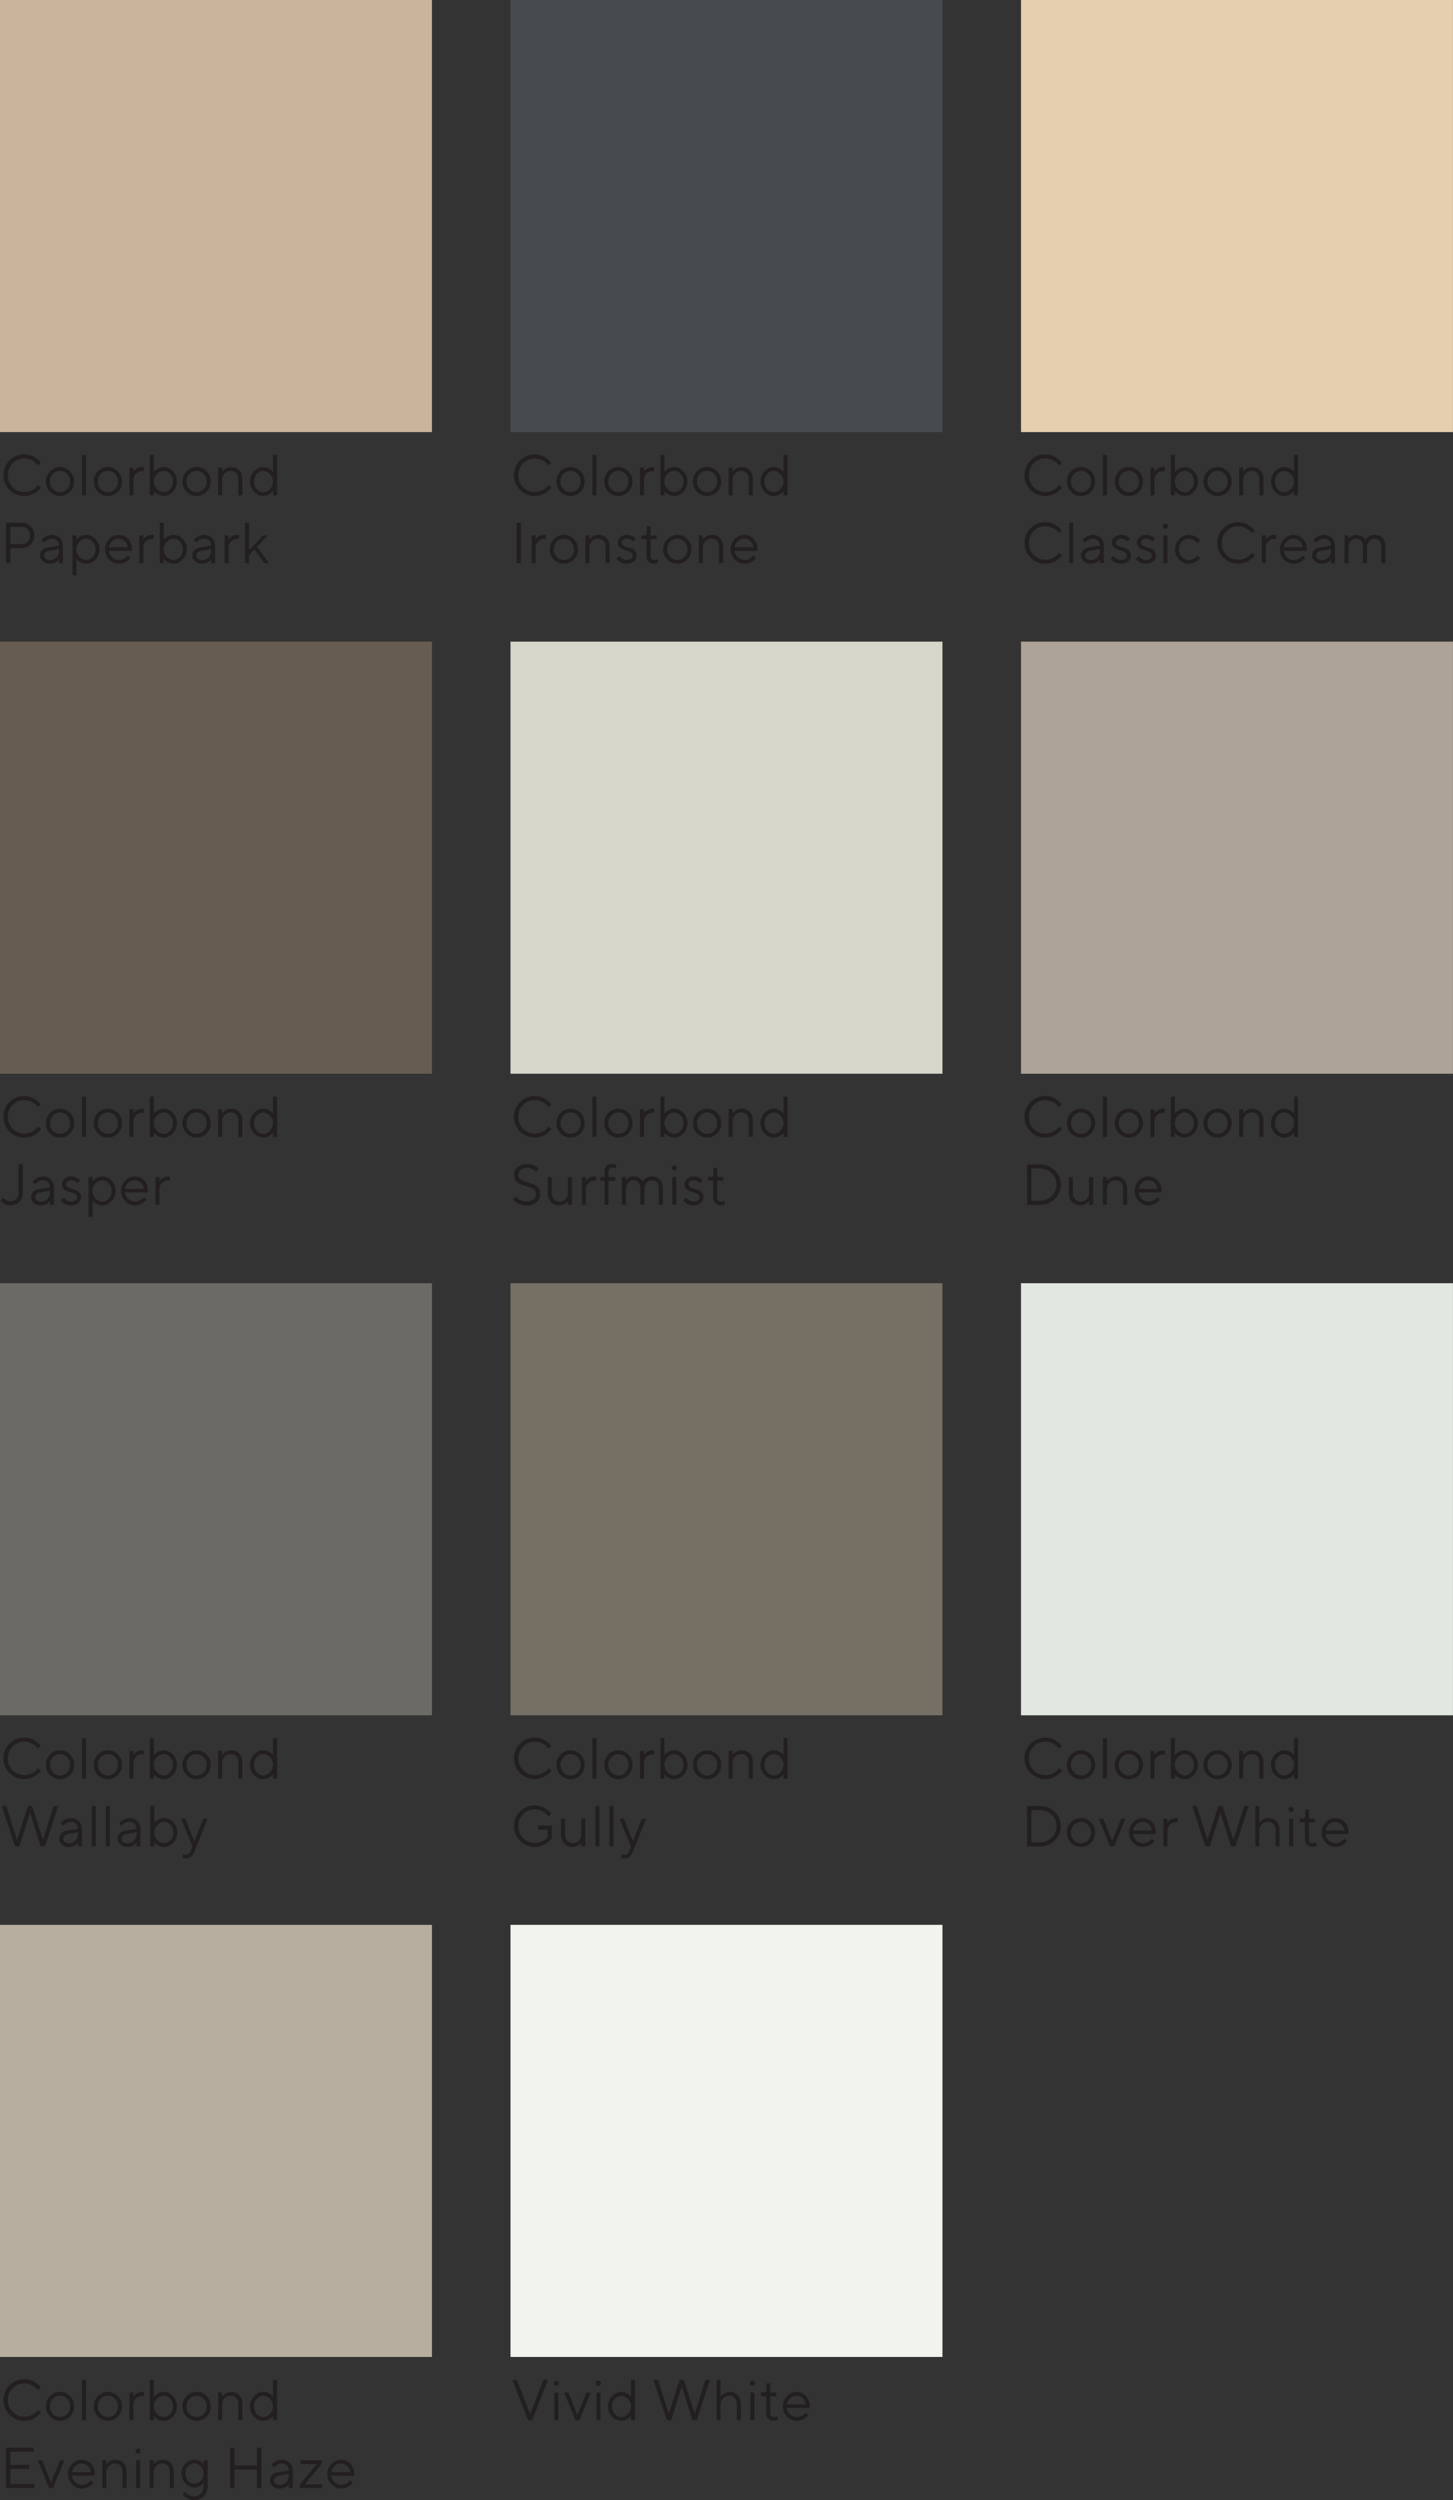
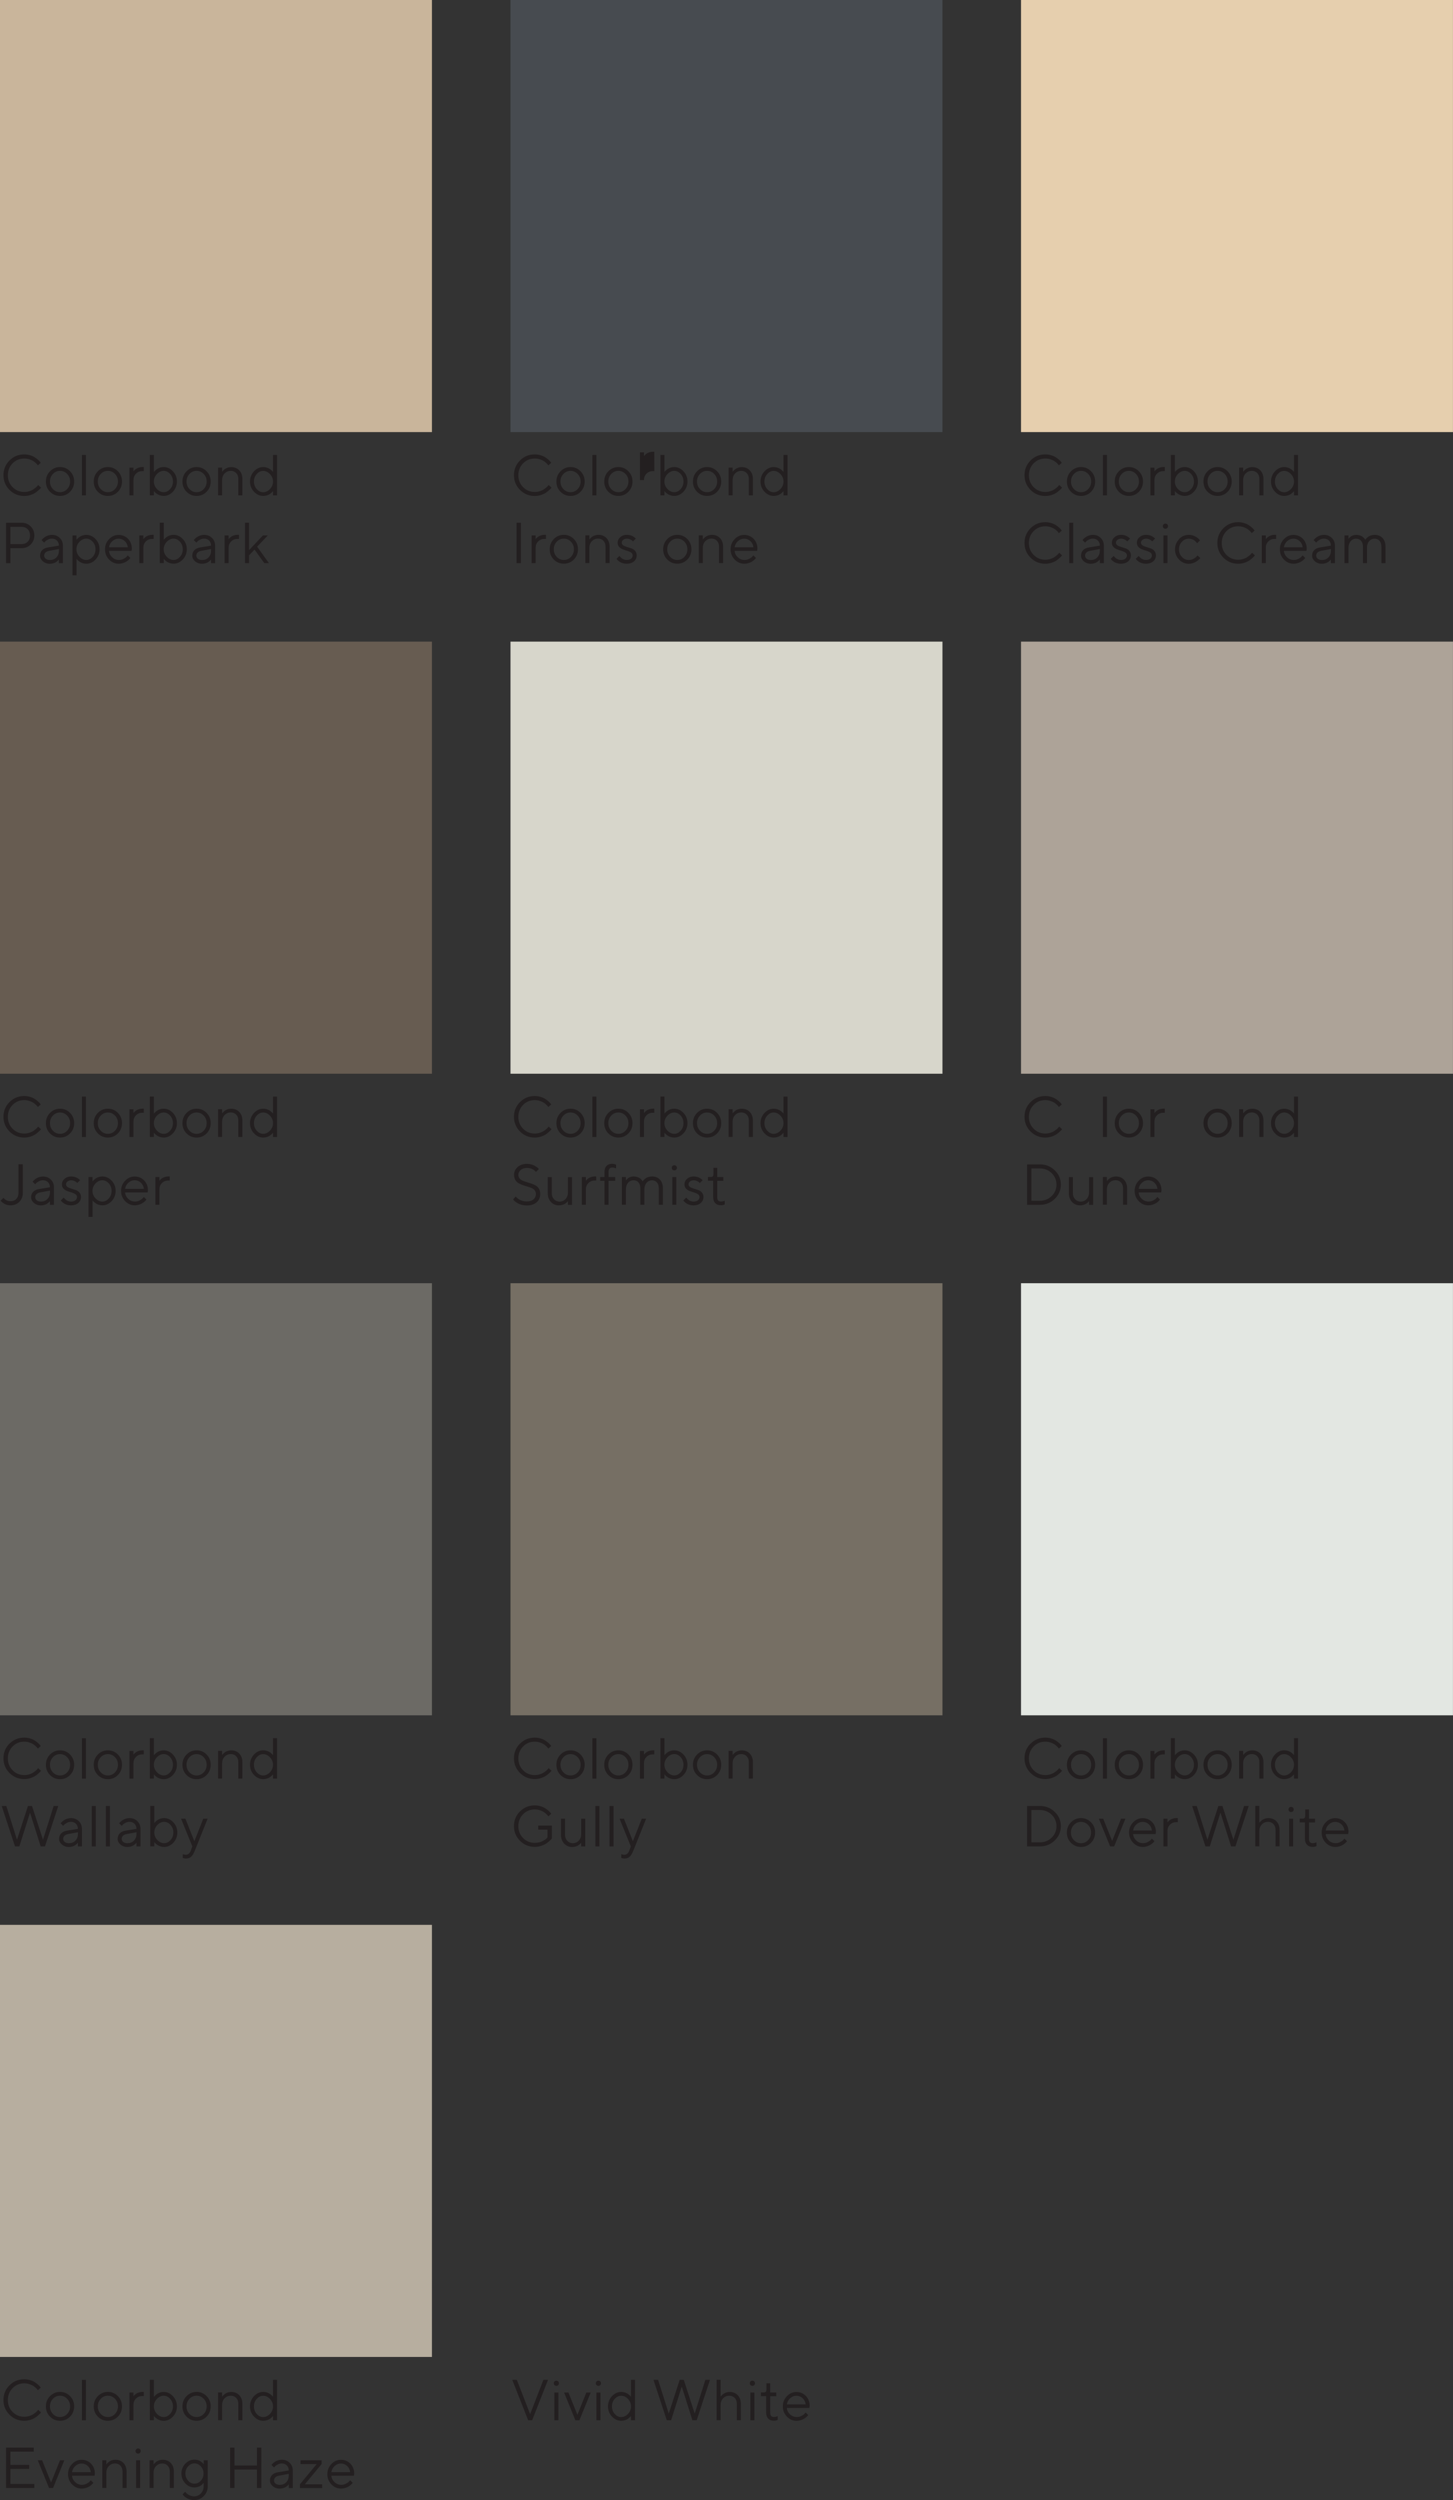
<svg xmlns="http://www.w3.org/2000/svg" id="Layer_2" viewBox="0 0 314.65 541.23">
  <rect x="0" y="0" width="314.65" height="541.23" fill="#333333" stroke="none" />
  <defs>
    <style>.cls-1{fill:#f2f3ee;}.cls-1,.cls-2,.cls-3,.cls-4,.cls-5,.cls-6,.cls-7,.cls-8,.cls-9,.cls-10,.cls-11,.cls-12{stroke-width:0px;}.cls-2{fill:#766f64;}.cls-3{fill:#474b50;}.cls-4{fill:#231f20;}.cls-5{fill:#c9b59b;}.cls-6{fill:#d7d6cb;}.cls-7{fill:#ada398;}.cls-8{fill:#b7ae9f;}.cls-9{fill:#6c6a65;}.cls-10{fill:#e3e7e2;}.cls-11{fill:#e6cfae;}.cls-12{fill:#675c51;}</style>
  </defs>
  <g id="Layer_1-2">
    <path class="cls-4" d="M2.06,99.68c.88-.88,1.94-1.31,3.19-1.31.44,0,.87.06,1.28.19.41.12.74.27,1.01.45s.5.35.7.53c.2.18.35.33.44.46l.14.19-.63.56s-.06-.09-.11-.16c-.05-.07-.16-.19-.34-.36-.18-.17-.37-.32-.58-.45-.21-.13-.49-.25-.83-.36s-.7-.16-1.07-.16c-1,0-1.85.35-2.53,1.04s-1.03,1.56-1.03,2.58.34,1.89,1.03,2.58,1.53,1.04,2.53,1.04c.37,0,.73-.05,1.07-.16.34-.1.63-.23.85-.38s.42-.29.59-.44.29-.27.37-.38l.12-.15.62.57s-.08.11-.15.19c-.07.08-.21.22-.45.43-.23.21-.47.39-.73.56-.26.16-.59.31-1.01.44-.42.13-.85.19-1.29.19-1.25,0-2.31-.44-3.19-1.31-.87-.88-1.31-1.94-1.31-3.19s.44-2.31,1.31-3.19Z" />
    <path class="cls-4" d="M10.83,102.02c.6-.6,1.32-.91,2.17-.91s1.57.3,2.17.91c.59.6.89,1.34.89,2.22s-.3,1.62-.89,2.22c-.59.6-1.32.9-2.17.9s-1.57-.3-2.17-.9c-.6-.6-.89-1.34-.89-2.22s.3-1.62.89-2.22ZM14.54,102.6c-.43-.45-.94-.67-1.54-.67s-1.12.22-1.54.67c-.43.45-.64.99-.64,1.64s.21,1.19.64,1.64c.43.45.94.67,1.54.67s1.12-.22,1.54-.67c.43-.45.64-.99.64-1.64s-.21-1.2-.64-1.64Z" />
    <path class="cls-4" d="M18.61,107.24h-.87v-8.75h.87v8.75Z" />
    <path class="cls-4" d="M21.19,102.02c.6-.6,1.32-.91,2.17-.91s1.57.3,2.17.91c.59.6.89,1.34.89,2.22s-.3,1.62-.89,2.22c-.59.6-1.32.9-2.17.9s-1.57-.3-2.17-.9c-.6-.6-.89-1.34-.89-2.22s.3-1.62.89-2.22ZM24.9,102.6c-.43-.45-.94-.67-1.54-.67s-1.12.22-1.54.67c-.43.45-.64.99-.64,1.64s.21,1.19.64,1.64c.43.45.94.67,1.54.67s1.12-.22,1.54-.67c.43-.45.64-.99.64-1.64s-.21-1.2-.64-1.64Z" />
    <path class="cls-4" d="M31.15,101.99h-.38c-.52,0-.96.18-1.32.54s-.55.82-.55,1.4v3.31h-.87v-6h.87v.81s.04-.06.07-.1c.03-.04.11-.12.23-.23s.25-.2.39-.29.33-.16.56-.23c.23-.07.48-.1.74-.1h.25v.88Z" />
    <path class="cls-4" d="M33.32,102.18s.05-.06.09-.11c.04-.05.13-.14.26-.26.13-.12.28-.23.43-.33.15-.1.35-.18.59-.26s.49-.11.75-.11c.76,0,1.44.31,2.01.92.58.61.86,1.35.86,2.21s-.29,1.59-.86,2.2c-.57.61-1.25.92-2.01.92-.26,0-.5-.04-.74-.11-.24-.07-.44-.16-.6-.26-.16-.1-.3-.2-.42-.31-.12-.1-.21-.19-.27-.27l-.09-.12v.94h-.87v-8.75h.87v3.69ZM33.98,105.86c.44.46.93.69,1.47.69s.98-.22,1.39-.67c.41-.45.61-.99.61-1.64s-.21-1.19-.61-1.64c-.41-.45-.87-.67-1.39-.67s-1.03.23-1.47.69-.66,1-.66,1.62.22,1.16.66,1.62Z" />
    <path class="cls-4" d="M40.4,102.02c.6-.6,1.32-.91,2.17-.91s1.57.3,2.17.91c.59.6.89,1.34.89,2.22s-.3,1.62-.89,2.22c-.59.6-1.32.9-2.17.9s-1.57-.3-2.17-.9c-.6-.6-.89-1.34-.89-2.22s.3-1.62.89-2.22ZM44.11,102.6c-.43-.45-.94-.67-1.54-.67s-1.12.22-1.54.67c-.43.45-.64.99-.64,1.64s.21,1.19.64,1.64c.43.45.94.67,1.54.67s1.12-.22,1.54-.67c.43-.45.64-.99.64-1.64s-.21-1.2-.64-1.64Z" />
    <path class="cls-4" d="M48.12,102.12s.04-.06.07-.1c.03-.04.11-.13.23-.24.12-.12.25-.22.39-.31.14-.09.32-.17.54-.24s.46-.11.7-.11c.72,0,1.31.23,1.76.7.45.47.68,1.09.68,1.86v3.56h-.88v-3.56c0-.52-.15-.95-.46-1.27-.3-.32-.69-.48-1.17-.48-.53,0-.98.19-1.34.56-.36.37-.54.85-.54,1.43v3.31h-.87v-6h.87v.87Z" />
    <path class="cls-4" d="M59.12,98.49h.87v8.75h-.87v-.94s-.04.06-.08.11c-.04.05-.13.14-.26.26s-.28.23-.43.33c-.15.1-.35.18-.59.25s-.49.11-.75.11c-.76,0-1.44-.31-2.01-.92-.58-.61-.86-1.35-.86-2.2s.29-1.59.86-2.21c.58-.61,1.25-.92,2.01-.92.26,0,.5.04.74.11.24.08.44.16.6.26.16.1.3.2.42.31s.21.2.27.27l.08.12v-3.69ZM58.46,102.63c-.44-.46-.93-.69-1.47-.69s-.98.22-1.39.67c-.41.45-.61,1-.61,1.64s.21,1.19.61,1.64c.41.45.87.67,1.39.67s1.03-.23,1.47-.69.66-1,.66-1.62-.22-1.16-.66-1.62Z" />
    <path class="cls-4" d="M4.63,113.16c.81,0,1.48.26,2.01.79.53.53.8,1.18.8,1.96s-.27,1.44-.8,1.97-1.21.79-2.01.79h-2.38v3.25h-.94v-8.75h3.31ZM2.25,114.04v3.75h2.38c.57,0,1.02-.17,1.36-.51s.51-.8.51-1.36-.17-1.02-.51-1.36-.79-.51-1.36-.51h-2.38Z" />
    <path class="cls-4" d="M12.75,118.1c0-.44-.14-.8-.42-1.08-.28-.28-.64-.42-1.08-.42-.32,0-.62.07-.89.22-.28.14-.48.29-.61.44l-.19.21-.56-.56s.06-.07.1-.12c.04-.05.14-.14.28-.27.14-.13.3-.24.46-.34.16-.1.37-.19.62-.27.26-.08.52-.12.79-.12.68,0,1.25.22,1.7.67.45.44.67.99.67,1.65v3.81h-.87v-.81s-.04.06-.08.1c-.04.04-.11.12-.23.23s-.25.2-.39.29c-.14.08-.32.16-.55.22s-.46.1-.7.1c-.6,0-1.1-.18-1.51-.53-.41-.35-.61-.76-.61-1.21,0-.5.15-.9.45-1.21s.73-.51,1.3-.6l2.31-.38ZM12.21,120.67c.36-.37.55-.85.55-1.44v-.38l-2.06.38c-.75.14-1.13.5-1.13,1.06,0,.27.11.49.33.67.22.18.53.27.92.27.57,0,1.03-.19,1.39-.56Z" />
    <path class="cls-4" d="M16.56,124.54h-.87v-8.62h.87v.94s.05-.06.09-.11.13-.14.26-.26c.13-.12.28-.23.43-.33.16-.1.35-.18.6-.26s.49-.11.75-.11c.77,0,1.44.31,2.01.92.58.61.86,1.35.86,2.21s-.29,1.59-.86,2.2c-.57.61-1.25.92-2.01.92-.26,0-.5-.04-.74-.11s-.44-.16-.6-.26c-.16-.1-.3-.2-.42-.31-.12-.1-.21-.19-.27-.27l-.09-.12v3.56ZM17.21,120.53c.44.46.93.69,1.47.69s.98-.22,1.39-.67.61-.99.61-1.64-.2-1.19-.61-1.64-.87-.67-1.39-.67-1.03.23-1.47.69-.66,1-.66,1.62.22,1.16.66,1.62Z" />
    <path class="cls-4" d="M23.61,119.23c.03.54.26,1.01.67,1.4s.9.59,1.46.59c.38,0,.72-.08,1.04-.25s.55-.33.68-.5l.21-.24.56.56s-.06.08-.11.14-.15.16-.3.3c-.16.14-.33.26-.51.37-.18.11-.42.21-.7.3-.29.09-.58.14-.88.14-.82,0-1.52-.3-2.11-.91s-.88-1.35-.88-2.21.29-1.6.88-2.21,1.27-.91,2.06-.91,1.5.28,2.05.85c.55.57.82,1.28.82,2.15l-.06.45h-4.88ZM24.3,117.16c-.39.37-.62.81-.69,1.32h4.07c-.07-.54-.28-.99-.66-1.34s-.82-.53-1.35-.53-.98.19-1.37.56Z" />
    <path class="cls-4" d="M33.29,116.66h-.38c-.52,0-.96.18-1.32.54s-.55.82-.55,1.4v3.31h-.87v-6h.87v.81s.04-.06.07-.1c.03-.04.11-.12.23-.23s.25-.2.39-.29.33-.16.56-.23c.23-.07.48-.1.74-.1h.25v.88Z" />
    <path class="cls-4" d="M35.46,116.85s.05-.06.09-.11c.04-.05.13-.14.26-.26.13-.12.28-.23.43-.33.15-.1.35-.18.59-.26s.49-.11.75-.11c.76,0,1.44.31,2.01.92.58.61.86,1.35.86,2.21s-.29,1.59-.86,2.2c-.57.61-1.25.92-2.01.92-.26,0-.5-.04-.74-.11-.24-.07-.44-.16-.6-.26-.16-.1-.3-.2-.42-.31-.12-.1-.21-.19-.27-.27l-.09-.12v.94h-.87v-8.75h.87v3.69ZM36.11,120.53c.44.46.93.69,1.47.69s.98-.22,1.39-.67c.41-.45.61-.99.61-1.64s-.21-1.19-.61-1.64c-.41-.45-.87-.67-1.39-.67s-1.03.23-1.47.69-.66,1-.66,1.62.22,1.16.66,1.62Z" />
    <path class="cls-4" d="M45.71,118.1c0-.44-.14-.8-.42-1.08-.28-.28-.64-.42-1.08-.42-.32,0-.62.07-.89.22-.28.14-.48.29-.61.44l-.19.21-.56-.56s.06-.07.1-.12c.04-.05.14-.14.28-.27.14-.13.3-.24.46-.34.16-.1.37-.19.62-.27.26-.08.52-.12.79-.12.68,0,1.25.22,1.7.67.45.44.67.99.67,1.65v3.81h-.87v-.81s-.04.06-.08.1c-.04.04-.11.12-.23.23s-.25.2-.39.29c-.14.08-.32.16-.55.22s-.46.1-.7.1c-.6,0-1.1-.18-1.51-.53-.41-.35-.61-.76-.61-1.21,0-.5.15-.9.45-1.21s.73-.51,1.3-.6l2.31-.38ZM45.16,120.67c.36-.37.55-.85.55-1.44v-.38l-2.06.38c-.75.14-1.13.5-1.13,1.06,0,.27.11.49.33.67.22.18.53.27.92.27.57,0,1.03-.19,1.39-.56Z" />
    <path class="cls-4" d="M51.76,116.66h-.38c-.52,0-.96.18-1.32.54s-.55.82-.55,1.4v3.31h-.87v-6h.87v.81s.04-.06.07-.1c.03-.04.11-.12.23-.23s.25-.2.39-.29.33-.16.56-.23c.23-.07.48-.1.74-.1h.25v.88Z" />
    <path class="cls-4" d="M53.93,121.91h-.87v-8.75h.87v5.94l3-3.19h1.06l-2.31,2.44,2.56,3.56h-1l-2.12-2.94-1.19,1.25v1.68Z" />
    <path class="cls-4" d="M112.61,238.58c.88-.88,1.94-1.31,3.19-1.31.44,0,.87.06,1.28.19.41.12.74.27,1.01.45.27.18.5.35.7.53.2.18.35.33.44.46l.14.19-.63.56s-.06-.09-.11-.16-.16-.19-.34-.36c-.18-.17-.37-.32-.58-.45-.21-.13-.49-.25-.83-.36s-.7-.17-1.07-.17c-1,0-1.85.35-2.53,1.04s-1.03,1.56-1.03,2.58.34,1.89,1.03,2.58c.69.7,1.53,1.04,2.53,1.04.37,0,.73-.05,1.07-.16s.63-.23.85-.38.42-.29.59-.44.29-.27.37-.38l.12-.15.62.57s-.08.11-.15.19c-.07.08-.21.22-.45.43-.23.21-.47.39-.73.56-.26.16-.59.31-1.01.44s-.85.19-1.29.19c-1.25,0-2.31-.44-3.19-1.31-.87-.88-1.31-1.94-1.31-3.19s.44-2.31,1.31-3.19Z" />
    <path class="cls-4" d="M121.38,240.92c.6-.6,1.32-.91,2.17-.91s1.57.3,2.17.91c.59.6.89,1.34.89,2.22s-.3,1.62-.89,2.22c-.59.6-1.32.9-2.17.9s-1.57-.3-2.17-.9c-.6-.6-.89-1.34-.89-2.22s.3-1.62.89-2.22ZM125.09,241.5c-.43-.45-.94-.67-1.54-.67s-1.12.22-1.54.67c-.43.45-.64.99-.64,1.64s.21,1.19.64,1.64c.43.45.94.67,1.54.67s1.12-.22,1.54-.67c.43-.45.64-.99.64-1.64s-.21-1.2-.64-1.64Z" />
    <path class="cls-4" d="M129.16,246.14h-.87v-8.75h.87v8.75Z" />
    <path class="cls-4" d="M131.74,240.92c.6-.6,1.32-.91,2.17-.91s1.57.3,2.17.91c.59.6.89,1.34.89,2.22s-.3,1.62-.89,2.22c-.59.6-1.32.9-2.17.9s-1.57-.3-2.17-.9c-.6-.6-.89-1.34-.89-2.22s.3-1.62.89-2.22ZM135.45,241.5c-.43-.45-.94-.67-1.54-.67s-1.12.22-1.54.67c-.43.45-.64.99-.64,1.64s.21,1.19.64,1.64c.43.45.94.67,1.54.67s1.12-.22,1.54-.67c.43-.45.64-.99.64-1.64s-.21-1.2-.64-1.64Z" />
    <path class="cls-4" d="M141.7,240.89h-.38c-.52,0-.96.18-1.32.54s-.55.82-.55,1.4v3.31h-.87v-6h.87v.81s.04-.06.07-.1c.03-.04.11-.12.23-.23.12-.11.25-.2.39-.29.14-.08.33-.16.56-.23.23-.07.48-.1.74-.1h.25v.88Z" />
    <path class="cls-4" d="M143.88,241.08s.05-.06.09-.11c.04-.05.13-.14.26-.26.13-.12.28-.23.43-.33.15-.1.35-.18.59-.26s.49-.11.75-.11c.76,0,1.44.31,2.01.92.58.61.86,1.35.86,2.21s-.29,1.59-.86,2.2c-.57.61-1.25.92-2.01.92-.26,0-.5-.04-.74-.11-.24-.07-.44-.16-.6-.26-.16-.1-.3-.21-.42-.31s-.21-.19-.26-.27l-.09-.12v.94h-.87v-8.75h.87v3.69ZM144.54,244.76c.44.46.93.69,1.47.69s.98-.22,1.39-.67c.41-.45.61-1,.61-1.64s-.21-1.19-.61-1.64c-.41-.45-.87-.67-1.39-.67s-1.03.23-1.47.69-.66,1-.66,1.62.22,1.16.66,1.62Z" />
    <path class="cls-4" d="M150.95,240.92c.6-.6,1.32-.91,2.17-.91s1.57.3,2.17.91c.59.6.89,1.34.89,2.22s-.3,1.62-.89,2.22c-.59.6-1.32.9-2.17.9s-1.57-.3-2.17-.9c-.6-.6-.89-1.34-.89-2.22s.3-1.62.89-2.22ZM154.66,241.5c-.43-.45-.94-.67-1.54-.67s-1.12.22-1.54.67c-.43.45-.64.99-.64,1.64s.21,1.19.64,1.64c.43.45.94.67,1.54.67s1.12-.22,1.54-.67c.43-.45.64-.99.64-1.64s-.21-1.2-.64-1.64Z" />
    <path class="cls-4" d="M158.67,241.01s.04-.06.07-.1c.03-.04.11-.13.23-.24s.25-.22.39-.31c.14-.09.32-.17.54-.24s.46-.11.7-.11c.72,0,1.31.23,1.76.7.45.47.68,1.09.68,1.86v3.56h-.88v-3.56c0-.53-.15-.95-.46-1.27-.3-.32-.69-.48-1.17-.48-.53,0-.98.19-1.34.56-.36.37-.54.85-.54,1.43v3.31h-.87v-6h.87v.87Z" />
    <path class="cls-4" d="M169.67,237.39h.87v8.75h-.87v-.94s-.04.06-.08.11c-.04.05-.13.14-.26.26s-.28.23-.43.33c-.15.1-.35.18-.59.25-.24.07-.49.11-.75.11-.76,0-1.44-.31-2.01-.92-.58-.61-.86-1.35-.86-2.2s.29-1.59.86-2.21c.58-.61,1.25-.92,2.01-.92.26,0,.5.04.74.11.24.08.44.16.6.26.16.1.3.2.42.31s.21.2.27.27l.08.12v-3.69ZM169.01,241.52c-.44-.46-.93-.69-1.47-.69s-.98.23-1.39.67c-.41.45-.61,1-.61,1.64s.21,1.19.61,1.64c.41.45.87.67,1.39.67s1.03-.23,1.47-.69.66-1,.66-1.62-.22-1.16-.66-1.62Z" />
    <path class="cls-4" d="M115.79,257.67c-.17-.21-.4-.38-.68-.49-.28-.12-.59-.22-.92-.32s-.68-.2-1.01-.32-.65-.26-.92-.42c-.28-.17-.5-.4-.68-.71-.17-.3-.26-.67-.26-1.09,0-.66.26-1.22.77-1.68.52-.46,1.2-.69,2.04-.69.32,0,.62.04.91.12.29.08.53.17.72.28.19.11.36.22.51.32.15.11.26.2.32.28l.1.12-.63.63s-.04-.06-.07-.09c-.03-.04-.11-.11-.23-.21s-.25-.19-.39-.27c-.14-.08-.32-.15-.54-.21-.23-.06-.46-.09-.7-.09-.57,0-1.03.15-1.37.44s-.51.65-.51,1.06c0,.3.09.56.26.77.17.21.4.38.68.5.28.12.59.22.93.32s.67.2,1.01.32c.34.12.64.26.92.42.28.17.51.4.68.71.17.3.26.67.26,1.1,0,.74-.26,1.34-.78,1.8-.52.46-1.24.69-2.16.69-.37,0-.73-.05-1.07-.14-.34-.09-.61-.2-.83-.32-.22-.12-.41-.25-.57-.38-.17-.13-.28-.24-.35-.33l-.12-.14.57-.63s.05.06.09.11.14.14.28.26c.14.12.3.23.46.32.17.09.39.18.67.26.28.08.57.12.87.12.64,0,1.14-.15,1.48-.45s.52-.69.52-1.17c0-.3-.09-.56-.26-.77Z" />
    <path class="cls-4" d="M122.99,260s-.04.06-.07.1c-.03.04-.11.12-.23.23-.12.11-.25.2-.39.29-.14.08-.32.16-.55.22s-.46.1-.7.1c-.7,0-1.28-.24-1.74-.73s-.69-1.12-.69-1.89v-3.5h.87v3.5c0,.52.16.96.49,1.3.33.34.72.51,1.2.51.51,0,.94-.19,1.29-.56.35-.38.52-.85.52-1.43v-3.31h.88v6h-.88v-.81Z" />
    <path class="cls-4" d="M129.12,255.56h-.38c-.52,0-.96.18-1.32.54s-.55.82-.55,1.4v3.31h-.87v-6h.87v.81s.04-.06.07-.1c.03-.04.11-.12.23-.23.12-.11.25-.2.39-.29.14-.08.33-.16.56-.23.23-.07.48-.1.74-.1h.25v.88Z" />
    <path class="cls-4" d="M133.22,255.62h-1.44v5.19h-.87v-5.19h-.94v-.81h.94v-1.12c0-.56.14-.99.43-1.29.29-.3.68-.46,1.19-.46.15,0,.3.02.45.05.15.03.26.07.33.1l.1.04v.81c-.25-.13-.52-.19-.81-.19-.54,0-.81.31-.81.94v1.12h1.44v.81Z" />
    <path class="cls-4" d="M142.66,257.25c0-.56-.14-.99-.41-1.29-.27-.3-.64-.45-1.08-.45s-.85.18-1.16.54-.47.85-.47,1.45v3.31h-.87v-3.56c0-.55-.14-.98-.41-1.29-.27-.31-.64-.46-1.09-.46s-.85.18-1.16.54c-.31.36-.47.85-.47,1.45v3.31h-.87v-6h.87v.75s.04-.06.06-.09c.02-.04.09-.11.19-.21s.21-.19.33-.27c.12-.08.28-.15.48-.21.2-.06.4-.09.63-.09.27,0,.52.04.75.11.23.08.42.16.56.26.14.1.25.2.35.31s.17.2.22.27l.06.12s.04-.06.07-.11c.03-.05.1-.14.23-.26.12-.12.25-.23.39-.33s.33-.18.58-.26.51-.11.8-.11c.68,0,1.24.23,1.67.68.43.45.64,1.08.64,1.89v3.56h-.88v-3.56Z" />
    <path class="cls-4" d="M145.63,252.41c.11-.11.24-.16.4-.16s.29.05.4.16.16.24.16.4-.05.29-.16.4c-.11.11-.24.16-.4.16s-.29-.05-.4-.16-.16-.24-.16-.4.05-.29.16-.4ZM145.59,254.81h.87v6h-.87v-6Z" />
    <path class="cls-4" d="M151.53,256.12s-.08-.11-.14-.17c-.06-.07-.21-.16-.44-.27-.23-.12-.47-.17-.73-.17-.33,0-.6.09-.81.26-.21.17-.31.38-.31.61s.11.43.33.58.5.26.81.35c.32.09.63.19.95.3.32.11.59.29.81.55.22.25.34.58.34.97,0,.52-.2.95-.59,1.29s-.93.52-1.59.52c-.29,0-.55-.04-.8-.11s-.46-.16-.62-.26c-.16-.1-.3-.21-.42-.31s-.21-.19-.26-.27l-.08-.12.63-.62s.04.06.07.09c.03.04.09.11.19.21s.21.19.32.27c.11.08.26.15.44.21.18.06.36.09.54.09.42,0,.75-.09.97-.28.23-.19.34-.42.34-.71,0-.25-.11-.45-.34-.61-.23-.16-.5-.28-.81-.37s-.63-.19-.95-.31c-.32-.11-.59-.29-.82-.53-.23-.24-.34-.55-.34-.94,0-.45.19-.85.57-1.18.38-.34.86-.51,1.43-.51.23,0,.46.03.68.08.22.06.4.12.55.2.14.08.27.16.38.24.11.08.19.15.24.2l.09.09-.63.62Z" />
    <path class="cls-4" d="M154.51,252.81h.81v2h1.31v.81h-1.31v3.56c0,.63.27.94.81.93.13,0,.27-.02.4-.05.13-.03.23-.06.3-.09l.11-.05v.81c-.25.13-.53.19-.85.18-.52,0-.92-.15-1.21-.46-.29-.3-.44-.73-.44-1.29v-3.56h-1.13v-.81h.69c.33,0,.5-.21.5-.62v-1.38Z" />
    <path class="cls-4" d="M223.17,377.47c.88-.88,1.94-1.31,3.19-1.31.44,0,.87.06,1.28.19.41.12.74.27,1.01.45.27.17.5.35.7.53.2.18.35.33.44.46l.14.19-.63.56s-.06-.09-.11-.16-.16-.19-.34-.36c-.18-.17-.37-.32-.58-.46-.21-.13-.49-.25-.83-.36s-.7-.17-1.07-.17c-1,0-1.85.35-2.53,1.04s-1.03,1.56-1.03,2.58.34,1.89,1.03,2.58c.69.7,1.53,1.04,2.53,1.04.37,0,.73-.05,1.07-.16s.63-.23.85-.38.42-.29.59-.44.29-.27.37-.38l.12-.15.62.57s-.08.11-.15.19c-.07.08-.21.22-.45.43-.23.21-.47.39-.73.55-.26.16-.59.31-1.01.44s-.85.19-1.29.19c-1.25,0-2.31-.44-3.19-1.31-.87-.88-1.31-1.94-1.31-3.19s.44-2.31,1.31-3.19Z" />
    <path class="cls-4" d="M231.93,379.82c.6-.6,1.32-.91,2.17-.91s1.57.3,2.17.91c.59.6.89,1.34.89,2.22s-.3,1.62-.89,2.22c-.59.6-1.32.9-2.17.9s-1.57-.3-2.17-.9c-.6-.6-.89-1.34-.89-2.22s.3-1.62.89-2.22ZM235.65,380.4c-.43-.45-.94-.67-1.54-.67s-1.12.22-1.54.67c-.43.45-.64.99-.64,1.64s.21,1.19.64,1.64c.43.45.94.67,1.54.67s1.12-.22,1.54-.67c.43-.45.64-.99.64-1.64s-.21-1.2-.64-1.64Z" />
    <path class="cls-4" d="M239.71,385.04h-.87v-8.75h.87v8.75Z" />
    <path class="cls-4" d="M242.29,379.82c.6-.6,1.32-.91,2.17-.91s1.57.3,2.17.91c.59.6.89,1.34.89,2.22s-.3,1.62-.89,2.22c-.59.6-1.32.9-2.17.9s-1.57-.3-2.17-.9c-.6-.6-.89-1.34-.89-2.22s.3-1.62.89-2.22ZM246,380.4c-.43-.45-.94-.67-1.54-.67s-1.12.22-1.54.67c-.43.45-.64.99-.64,1.64s.21,1.19.64,1.64c.43.45.94.67,1.54.67s1.12-.22,1.54-.67c.43-.45.64-.99.64-1.64s-.21-1.2-.64-1.64Z" />
    <path class="cls-4" d="M252.25,379.79h-.38c-.52,0-.96.18-1.32.54s-.55.82-.55,1.4v3.31h-.87v-6h.87v.81s.04-.06.07-.1c.03-.04.11-.12.23-.23.12-.11.25-.2.39-.29.14-.08.33-.16.56-.23.23-.07.48-.1.74-.1h.25v.88Z" />
    <path class="cls-4" d="M254.42,379.98s.05-.06.09-.11c.04-.05.13-.14.26-.26.13-.12.28-.23.43-.33.15-.1.35-.18.59-.26s.49-.11.75-.11c.76,0,1.44.31,2.01.92.58.61.86,1.35.86,2.21s-.29,1.59-.86,2.2c-.57.61-1.25.92-2.01.92-.26,0-.5-.04-.74-.11-.24-.07-.44-.16-.6-.26-.16-.1-.3-.21-.42-.31s-.21-.19-.27-.27l-.09-.12v.94h-.87v-8.75h.87v3.69ZM255.08,383.65c.44.46.93.69,1.47.69s.98-.22,1.39-.67c.41-.45.61-1,.61-1.64s-.21-1.19-.61-1.64c-.41-.45-.87-.67-1.39-.67s-1.03.23-1.47.69-.66,1-.66,1.62.22,1.16.66,1.62Z" />
    <path class="cls-4" d="M261.5,379.82c.6-.6,1.32-.91,2.17-.91s1.57.3,2.17.91c.59.6.89,1.34.89,2.22s-.3,1.62-.89,2.22c-.59.6-1.32.9-2.17.9s-1.57-.3-2.17-.9c-.6-.6-.89-1.34-.89-2.22s.3-1.62.89-2.22ZM265.21,380.4c-.43-.45-.94-.67-1.54-.67s-1.12.22-1.54.67c-.43.45-.64.99-.64,1.64s.21,1.19.64,1.64c.43.45.94.67,1.54.67s1.12-.22,1.54-.67c.43-.45.64-.99.64-1.64s-.21-1.2-.64-1.64Z" />
    <path class="cls-4" d="M269.23,379.91s.04-.06.07-.1c.03-.04.11-.13.23-.24s.25-.22.39-.31c.14-.09.32-.17.54-.24s.46-.11.7-.11c.72,0,1.31.23,1.76.7.45.47.68,1.09.68,1.86v3.56h-.88v-3.56c0-.52-.15-.95-.46-1.27-.3-.32-.69-.48-1.17-.48-.53,0-.98.19-1.34.56-.36.38-.54.85-.54,1.43v3.31h-.87v-6h.87v.87Z" />
    <path class="cls-4" d="M280.22,376.28h.87v8.75h-.87v-.94s-.04.06-.08.11c-.04.05-.13.14-.26.26s-.28.23-.43.33c-.15.1-.35.18-.59.25-.24.07-.49.11-.75.11-.76,0-1.44-.31-2.01-.92-.58-.61-.86-1.35-.86-2.2s.29-1.59.86-2.21c.58-.61,1.25-.92,2.01-.92.26,0,.5.04.74.11.24.08.44.16.6.26.16.1.3.2.42.31s.21.2.27.27l.08.12v-3.69ZM279.56,380.42c-.44-.46-.93-.69-1.47-.69s-.98.22-1.39.67c-.41.45-.61,1-.61,1.64s.21,1.19.61,1.64c.41.45.87.67,1.39.67s1.03-.23,1.47-.69.66-1,.66-1.62-.22-1.16-.66-1.62Z" />
    <path class="cls-4" d="M225.17,390.95c1.27,0,2.35.43,3.24,1.29s1.32,1.89,1.32,3.09-.44,2.23-1.32,3.09-1.96,1.29-3.24,1.29h-2.75v-8.75h2.75ZM223.35,391.83v7h1.81c1.03,0,1.89-.34,2.58-1.02.7-.68,1.04-1.51,1.04-2.48s-.35-1.8-1.04-2.48c-.7-.68-1.56-1.02-2.58-1.02h-1.81Z" />
    <path class="cls-4" d="M231.92,394.49c.6-.6,1.32-.91,2.17-.91s1.57.3,2.17.91c.59.6.89,1.34.89,2.22s-.3,1.62-.89,2.22c-.59.6-1.32.9-2.17.9s-1.57-.3-2.17-.9c-.6-.6-.89-1.34-.89-2.22s.3-1.62.89-2.22ZM235.63,395.07c-.43-.45-.94-.67-1.54-.67s-1.12.22-1.54.67c-.43.45-.64.99-.64,1.64s.21,1.19.64,1.64c.43.45.94.67,1.54.67s1.12-.22,1.54-.67c.43-.45.64-.99.64-1.64s-.21-1.2-.64-1.64Z" />
    <path class="cls-4" d="M240.4,399.71l-2.44-6h.94l1.94,4.81,1.93-4.81h.94l-2.44,6h-.87Z" />
    <path class="cls-4" d="M245.38,397.02c.03.54.26,1.01.67,1.4.41.4.9.59,1.46.59.38,0,.72-.08,1.04-.25.32-.17.55-.33.68-.5l.21-.24.56.56s-.06.08-.11.14c-.05.06-.15.16-.3.3-.16.14-.33.26-.51.37-.18.11-.42.21-.7.3-.29.09-.58.14-.88.14-.82,0-1.52-.3-2.11-.91s-.89-1.35-.89-2.21.29-1.6.88-2.21,1.27-.91,2.06-.91,1.5.28,2.05.85c.55.57.82,1.29.82,2.15l-.06.45h-4.88ZM246.07,394.95c-.39.37-.62.81-.69,1.32h4.07c-.07-.54-.28-.99-.66-1.34-.37-.35-.82-.53-1.35-.53s-.98.19-1.37.56Z" />
    <path class="cls-4" d="M255.06,394.46h-.38c-.52,0-.96.18-1.32.54s-.55.82-.55,1.4v3.31h-.87v-6h.87v.81s.04-.06.07-.1c.03-.04.11-.12.23-.23.12-.11.25-.2.39-.29.14-.08.33-.16.56-.23.23-.07.48-.1.74-.1h.25v.88Z" />
    <path class="cls-4" d="M264.29,392.4l-2.31,7.31h-.94l-2.88-8.75h1l2.31,7.31,2.37-7.31h.88l2.38,7.31,2.31-7.31h1l-2.88,8.75h-.93l-2.31-7.31Z" />
    <path class="cls-4" d="M272.72,394.58s.04-.06.08-.1c.03-.04.11-.13.23-.24s.25-.22.39-.31c.14-.09.32-.17.54-.24.22-.07.46-.11.7-.11.72,0,1.31.23,1.76.7.45.47.67,1.09.67,1.86v3.56h-.87v-3.56c0-.52-.15-.95-.46-1.27-.31-.32-.7-.48-1.17-.48-.53,0-.98.19-1.34.56-.36.38-.54.85-.54,1.43v3.31h-.87v-8.75h.87v3.63Z" />
    <path class="cls-4" d="M279.19,391.31c.11-.11.24-.16.4-.16s.29.05.4.16.16.24.16.4-.05.29-.16.4c-.11.11-.24.16-.4.16s-.29-.05-.4-.16-.16-.24-.16-.4.05-.29.16-.4ZM279.16,393.71h.87v6h-.87v-6Z" />
    <path class="cls-4" d="M282.66,391.71h.81v2h1.31v.81h-1.31v3.56c0,.63.27.94.81.93.13,0,.27-.02.4-.05.13-.03.23-.06.3-.09l.11-.05v.81c-.25.13-.53.19-.85.18-.52,0-.92-.15-1.21-.46-.29-.3-.44-.73-.44-1.29v-3.56h-1.13v-.81h.69c.33,0,.5-.21.5-.62v-1.38Z" />
    <path class="cls-4" d="M287.08,397.02c.03.54.26,1.01.67,1.4.41.4.9.59,1.46.59.38,0,.72-.08,1.04-.25.32-.17.55-.33.68-.5l.21-.24.56.56s-.06.08-.11.14c-.05.06-.15.16-.3.3-.16.14-.33.26-.51.37-.18.11-.42.21-.7.3-.29.09-.58.14-.88.14-.82,0-1.52-.3-2.11-.91s-.88-1.35-.88-2.21.29-1.6.88-2.21,1.27-.91,2.06-.91,1.5.28,2.05.85c.55.57.82,1.29.82,2.15l-.06.45h-4.88ZM287.77,394.95c-.39.37-.62.81-.69,1.32h4.07c-.07-.54-.28-.99-.66-1.34-.37-.35-.82-.53-1.35-.53s-.98.19-1.37.56Z" />
    <path class="cls-4" d="M112.61,99.68c.88-.88,1.94-1.31,3.19-1.31.44,0,.87.06,1.28.19.41.12.74.27,1.01.45s.5.35.7.53c.2.18.35.33.44.46l.14.19-.63.56s-.06-.09-.11-.16c-.05-.07-.16-.19-.34-.36-.18-.17-.37-.32-.58-.45-.21-.13-.49-.25-.83-.36s-.7-.16-1.07-.16c-1,0-1.85.35-2.53,1.04s-1.03,1.56-1.03,2.58.34,1.89,1.03,2.58,1.53,1.04,2.53,1.04c.37,0,.73-.05,1.07-.16.34-.1.63-.23.85-.38s.42-.29.59-.44.29-.27.37-.38l.12-.15.62.57s-.08.11-.15.19c-.07.08-.21.22-.45.43-.23.21-.47.39-.73.56-.26.16-.59.31-1.01.44-.42.13-.85.19-1.29.19-1.25,0-2.31-.44-3.19-1.31-.87-.88-1.31-1.94-1.31-3.19s.44-2.31,1.31-3.19Z" />
    <path class="cls-4" d="M121.38,102.02c.6-.6,1.32-.91,2.17-.91s1.57.3,2.17.91c.59.6.89,1.34.89,2.22s-.3,1.62-.89,2.22c-.59.6-1.32.9-2.17.9s-1.57-.3-2.17-.9c-.6-.6-.89-1.34-.89-2.22s.3-1.62.89-2.22ZM125.09,102.6c-.43-.45-.94-.67-1.54-.67s-1.12.22-1.54.67c-.43.45-.64.99-.64,1.64s.21,1.19.64,1.64c.43.45.94.67,1.54.67s1.12-.22,1.54-.67c.43-.45.64-.99.64-1.64s-.21-1.2-.64-1.64Z" />
    <path class="cls-4" d="M129.16,107.24h-.87v-8.75h.87v8.75Z" />
    <path class="cls-4" d="M131.74,102.02c.6-.6,1.32-.91,2.17-.91s1.57.3,2.17.91c.59.6.89,1.34.89,2.22s-.3,1.62-.89,2.22c-.59.6-1.32.9-2.17.9s-1.57-.3-2.17-.9c-.6-.6-.89-1.34-.89-2.22s.3-1.62.89-2.22ZM135.45,102.6c-.43-.45-.94-.67-1.54-.67s-1.12.22-1.54.67c-.43.45-.64.99-.64,1.64s.21,1.19.64,1.64c.43.45.94.67,1.54.67s1.12-.22,1.54-.67c.43-.45.64-.99.64-1.64s-.21-1.2-.64-1.64Z" />
-     <path class="cls-4" d="M141.7,101.99h-.38c-.52,0-.96.18-1.32.54s-.55.82-.55,1.4v3.31h-.87v-6h.87v.81s.04-.06.07-.1c.03-.04.11-.12.23-.23s.25-.2.39-.29.33-.16.56-.23c.23-.07.48-.1.74-.1h.25v.88Z" />
+     <path class="cls-4" d="M141.7,101.99h-.38c-.52,0-.96.18-1.32.54s-.55.82-.55,1.4h-.87v-6h.87v.81s.04-.06.07-.1c.03-.04.11-.12.23-.23s.25-.2.39-.29.33-.16.56-.23c.23-.07.48-.1.74-.1h.25v.88Z" />
    <path class="cls-4" d="M143.88,102.18s.05-.06.09-.11c.04-.05.13-.14.26-.26.13-.12.28-.23.43-.33.15-.1.35-.18.59-.26s.49-.11.75-.11c.76,0,1.44.31,2.01.92.58.61.86,1.35.86,2.21s-.29,1.59-.86,2.2c-.57.61-1.25.92-2.01.92-.26,0-.5-.04-.74-.11-.24-.07-.44-.16-.6-.26-.16-.1-.3-.2-.42-.31-.12-.1-.21-.19-.26-.27l-.09-.12v.94h-.87v-8.75h.87v3.69ZM144.54,105.86c.44.46.93.69,1.47.69s.98-.22,1.39-.67c.41-.45.61-.99.61-1.64s-.21-1.19-.61-1.64c-.41-.45-.87-.67-1.39-.67s-1.03.23-1.47.69-.66,1-.66,1.62.22,1.16.66,1.62Z" />
    <path class="cls-4" d="M150.95,102.02c.6-.6,1.32-.91,2.17-.91s1.57.3,2.17.91c.59.6.89,1.34.89,2.22s-.3,1.62-.89,2.22c-.59.6-1.32.9-2.17.9s-1.57-.3-2.17-.9c-.6-.6-.89-1.34-.89-2.22s.3-1.62.89-2.22ZM154.66,102.6c-.43-.45-.94-.67-1.54-.67s-1.12.22-1.54.67c-.43.45-.64.99-.64,1.64s.21,1.19.64,1.64c.43.45.94.67,1.54.67s1.12-.22,1.54-.67c.43-.45.64-.99.64-1.64s-.21-1.2-.64-1.64Z" />
    <path class="cls-4" d="M158.67,102.12s.04-.06.07-.1c.03-.04.11-.13.23-.24.12-.12.25-.22.39-.31.14-.09.32-.17.54-.24s.46-.11.7-.11c.72,0,1.31.23,1.76.7.45.47.68,1.09.68,1.86v3.56h-.88v-3.56c0-.52-.15-.95-.46-1.27-.3-.32-.69-.48-1.17-.48-.53,0-.98.19-1.34.56-.36.37-.54.85-.54,1.43v3.31h-.87v-6h.87v.87Z" />
    <path class="cls-4" d="M169.67,98.49h.87v8.75h-.87v-.94s-.04.06-.08.11c-.04.05-.13.14-.26.26s-.28.23-.43.33c-.15.1-.35.18-.59.25s-.49.11-.75.11c-.76,0-1.44-.31-2.01-.92-.58-.61-.86-1.35-.86-2.2s.29-1.59.86-2.21c.58-.61,1.25-.92,2.01-.92.26,0,.5.04.74.11.24.08.44.16.6.26.16.1.3.2.42.31s.21.2.27.27l.08.12v-3.69ZM169.01,102.63c-.44-.46-.93-.69-1.47-.69s-.98.22-1.39.67c-.41.45-.61,1-.61,1.64s.21,1.19.61,1.64c.41.45.87.67,1.39.67s1.03-.23,1.47-.69.66-1,.66-1.62-.22-1.16-.66-1.62Z" />
    <path class="cls-4" d="M111.86,113.16h.94v8.75h-.94v-8.75Z" />
    <path class="cls-4" d="M118.24,116.66h-.38c-.52,0-.96.18-1.32.54s-.55.82-.55,1.4v3.31h-.87v-6h.87v.81s.04-.06.07-.1c.03-.04.11-.12.23-.23s.25-.2.39-.29.33-.16.56-.23c.23-.07.48-.1.74-.1h.25v.88Z" />
    <path class="cls-4" d="M119.93,116.69c.6-.6,1.32-.91,2.17-.91s1.57.3,2.17.91c.59.6.89,1.34.89,2.22s-.3,1.62-.89,2.22c-.59.6-1.32.9-2.17.9s-1.57-.3-2.17-.9c-.6-.6-.89-1.34-.89-2.22s.3-1.62.89-2.22ZM123.64,117.27c-.43-.45-.94-.67-1.54-.67s-1.12.22-1.54.67c-.43.45-.64.99-.64,1.64s.21,1.19.64,1.64c.43.45.94.67,1.54.67s1.12-.22,1.54-.67c.43-.45.64-.99.64-1.64s-.21-1.2-.64-1.64Z" />
    <path class="cls-4" d="M127.64,116.78s.04-.06.07-.1c.03-.04.11-.13.23-.24.12-.12.25-.22.39-.31.14-.09.32-.17.54-.24s.46-.11.7-.11c.72,0,1.31.23,1.76.7.45.47.68,1.09.68,1.86v3.56h-.88v-3.56c0-.52-.15-.95-.45-1.27-.3-.32-.69-.48-1.17-.48-.53,0-.98.19-1.34.56-.36.37-.54.85-.54,1.43v3.31h-.87v-6h.87v.87Z" />
    <path class="cls-4" d="M137.07,117.22s-.08-.11-.14-.17c-.06-.07-.21-.16-.44-.27-.23-.12-.47-.17-.73-.17-.33,0-.6.09-.81.26-.21.17-.31.38-.31.61s.11.43.33.58.5.26.81.35.63.19.95.3.59.29.81.55.34.58.34.97c0,.52-.2.95-.59,1.29s-.93.52-1.59.52c-.29,0-.55-.04-.8-.11s-.46-.16-.62-.26c-.16-.1-.3-.2-.42-.31-.12-.1-.21-.19-.27-.27l-.08-.12.63-.62s.04.06.07.09.09.11.19.21.21.19.32.27c.11.08.26.15.44.21.18.06.36.09.54.09.42,0,.75-.09.97-.28.23-.19.34-.43.34-.71,0-.25-.11-.45-.34-.61s-.5-.28-.81-.37c-.32-.09-.63-.19-.95-.31s-.59-.29-.82-.53c-.23-.24-.34-.55-.34-.94,0-.45.19-.85.57-1.18.38-.34.86-.51,1.43-.51.23,0,.46.03.68.08.22.05.4.12.55.2.14.08.27.16.38.24.11.08.19.15.24.2l.09.09-.63.62Z" />
-     <path class="cls-4" d="M140.06,113.91h.81v2h1.31v.81h-1.31v3.56c0,.63.27.94.81.93.13,0,.27-.02.4-.05.13-.03.23-.06.3-.08l.11-.05v.81c-.25.13-.53.19-.85.18-.52,0-.92-.15-1.21-.45s-.44-.73-.44-1.29v-3.56h-1.13v-.81h.69c.33,0,.5-.21.5-.62v-1.38Z" />
    <path class="cls-4" d="M144.5,116.69c.6-.6,1.32-.91,2.17-.91s1.57.3,2.17.91c.59.6.89,1.34.89,2.22s-.3,1.62-.89,2.22c-.59.6-1.32.9-2.17.9s-1.57-.3-2.17-.9c-.6-.6-.89-1.34-.89-2.22s.3-1.62.89-2.22ZM148.21,117.27c-.43-.45-.94-.67-1.54-.67s-1.12.22-1.54.67c-.43.45-.64.99-.64,1.64s.21,1.19.64,1.64c.43.45.94.67,1.54.67s1.12-.22,1.54-.67c.43-.45.64-.99.64-1.64s-.21-1.2-.64-1.64Z" />
    <path class="cls-4" d="M152.22,116.78s.04-.06.07-.1c.03-.04.11-.13.23-.24.12-.12.25-.22.39-.31.14-.09.32-.17.54-.24s.46-.11.7-.11c.72,0,1.31.23,1.76.7.45.47.68,1.09.68,1.86v3.56h-.88v-3.56c0-.52-.15-.95-.46-1.27-.3-.32-.69-.48-1.17-.48-.53,0-.98.19-1.34.56-.36.37-.54.85-.54,1.43v3.31h-.87v-6h.87v.87Z" />
    <path class="cls-4" d="M159.09,119.23c.03.54.26,1.01.67,1.4s.9.59,1.46.59c.38,0,.72-.08,1.04-.25s.55-.33.68-.5l.21-.24.56.56s-.06.08-.11.14-.15.16-.3.3c-.16.14-.33.26-.51.37-.18.11-.42.21-.7.3-.29.09-.58.14-.88.14-.82,0-1.52-.3-2.11-.91s-.89-1.35-.89-2.21.29-1.6.88-2.21,1.27-.91,2.06-.91,1.5.28,2.05.85c.55.57.82,1.28.82,2.15l-.06.45h-4.88ZM159.78,117.16c-.39.37-.62.81-.69,1.32h4.07c-.07-.54-.28-.99-.66-1.34s-.82-.53-1.35-.53-.98.19-1.37.56Z" />
    <path class="cls-4" d="M223.17,238.58c.88-.88,1.94-1.31,3.19-1.31.44,0,.87.06,1.28.19.41.12.74.27,1.01.45.27.18.5.35.7.53.2.18.35.33.44.46l.14.19-.63.56s-.06-.09-.11-.16-.16-.19-.34-.36c-.18-.17-.37-.32-.58-.45-.21-.13-.49-.25-.83-.36s-.7-.17-1.07-.17c-1,0-1.85.35-2.53,1.04s-1.03,1.56-1.03,2.58.34,1.89,1.03,2.58c.69.7,1.53,1.04,2.53,1.04.37,0,.73-.05,1.07-.16s.63-.23.85-.38.42-.29.59-.44.29-.27.37-.38l.12-.15.62.57s-.08.11-.15.19c-.07.08-.21.22-.45.43-.23.21-.47.39-.73.56-.26.16-.59.31-1.01.44s-.85.19-1.29.19c-1.25,0-2.31-.44-3.19-1.31-.87-.88-1.31-1.94-1.31-3.19s.44-2.31,1.31-3.19Z" />
-     <path class="cls-4" d="M231.93,240.92c.6-.6,1.32-.91,2.17-.91s1.57.3,2.17.91c.59.6.89,1.34.89,2.22s-.3,1.62-.89,2.22c-.59.6-1.32.9-2.17.9s-1.57-.3-2.17-.9c-.6-.6-.89-1.34-.89-2.22s.3-1.62.89-2.22ZM235.65,241.5c-.43-.45-.94-.67-1.54-.67s-1.12.22-1.54.67c-.43.45-.64.99-.64,1.64s.21,1.19.64,1.64c.43.45.94.67,1.54.67s1.12-.22,1.54-.67c.43-.45.64-.99.64-1.64s-.21-1.2-.64-1.64Z" />
    <path class="cls-4" d="M239.71,246.14h-.87v-8.75h.87v8.75Z" />
    <path class="cls-4" d="M242.29,240.92c.6-.6,1.32-.91,2.17-.91s1.57.3,2.17.91c.59.6.89,1.34.89,2.22s-.3,1.62-.89,2.22c-.59.6-1.32.9-2.17.9s-1.57-.3-2.17-.9c-.6-.6-.89-1.34-.89-2.22s.3-1.62.89-2.22ZM246,241.5c-.43-.45-.94-.67-1.54-.67s-1.12.22-1.54.67c-.43.45-.64.99-.64,1.64s.21,1.19.64,1.64c.43.45.94.67,1.54.67s1.12-.22,1.54-.67c.43-.45.64-.99.64-1.64s-.21-1.2-.64-1.64Z" />
    <path class="cls-4" d="M252.25,240.89h-.38c-.52,0-.96.18-1.32.54s-.55.82-.55,1.4v3.31h-.87v-6h.87v.81s.04-.06.07-.1c.03-.04.11-.12.23-.23.12-.11.25-.2.39-.29.14-.08.33-.16.56-.23.23-.07.48-.1.74-.1h.25v.88Z" />
-     <path class="cls-4" d="M254.42,241.08s.05-.06.09-.11c.04-.05.13-.14.26-.26.13-.12.28-.23.43-.33.15-.1.35-.18.59-.26s.49-.11.75-.11c.76,0,1.44.31,2.01.92.58.61.86,1.35.86,2.21s-.29,1.59-.86,2.2c-.57.61-1.25.92-2.01.92-.26,0-.5-.04-.74-.11-.24-.07-.44-.16-.6-.26-.16-.1-.3-.21-.42-.31s-.21-.19-.27-.27l-.09-.12v.94h-.87v-8.75h.87v3.69ZM255.08,244.76c.44.46.93.69,1.47.69s.98-.22,1.39-.67c.41-.45.61-1,.61-1.64s-.21-1.19-.61-1.64c-.41-.45-.87-.67-1.39-.67s-1.03.23-1.47.69-.66,1-.66,1.62.22,1.16.66,1.62Z" />
    <path class="cls-4" d="M261.5,240.92c.6-.6,1.32-.91,2.17-.91s1.57.3,2.17.91c.59.6.89,1.34.89,2.22s-.3,1.62-.89,2.22c-.59.6-1.32.9-2.17.9s-1.57-.3-2.17-.9c-.6-.6-.89-1.34-.89-2.22s.3-1.62.89-2.22ZM265.21,241.5c-.43-.45-.94-.67-1.54-.67s-1.12.22-1.54.67c-.43.45-.64.99-.64,1.64s.21,1.19.64,1.64c.43.45.94.67,1.54.67s1.12-.22,1.54-.67c.43-.45.64-.99.64-1.64s-.21-1.2-.64-1.64Z" />
    <path class="cls-4" d="M269.23,241.01s.04-.06.07-.1c.03-.04.11-.13.23-.24s.25-.22.39-.31c.14-.09.32-.17.54-.24s.46-.11.7-.11c.72,0,1.31.23,1.76.7.45.47.68,1.09.68,1.86v3.56h-.88v-3.56c0-.53-.15-.95-.46-1.27-.3-.32-.69-.48-1.17-.48-.53,0-.98.19-1.34.56-.36.37-.54.85-.54,1.43v3.31h-.87v-6h.87v.87Z" />
    <path class="cls-4" d="M280.22,237.39h.87v8.75h-.87v-.94s-.04.06-.08.11c-.04.05-.13.14-.26.26s-.28.23-.43.33c-.15.1-.35.18-.59.25-.24.07-.49.11-.75.11-.76,0-1.44-.31-2.01-.92-.58-.61-.86-1.35-.86-2.2s.29-1.59.86-2.21c.58-.61,1.25-.92,2.01-.92.26,0,.5.04.74.11.24.08.44.16.6.26.16.1.3.2.42.31s.21.2.27.27l.08.12v-3.69ZM279.56,241.52c-.44-.46-.93-.69-1.47-.69s-.98.23-1.39.67c-.41.45-.61,1-.61,1.64s.21,1.19.61,1.64c.41.45.87.67,1.39.67s1.03-.23,1.47-.69.66-1,.66-1.62-.22-1.16-.66-1.62Z" />
    <path class="cls-4" d="M225.17,252.06c1.27,0,2.35.43,3.24,1.29s1.32,1.89,1.32,3.09-.44,2.23-1.32,3.09-1.96,1.29-3.24,1.29h-2.75v-8.75h2.75ZM223.35,252.94v7h1.81c1.03,0,1.89-.34,2.58-1.02.7-.68,1.04-1.51,1.04-2.48s-.35-1.8-1.04-2.48c-.7-.68-1.56-1.02-2.58-1.02h-1.81Z" />
    <path class="cls-4" d="M235.84,260s-.04.06-.07.1c-.03.04-.11.12-.23.23-.12.11-.25.2-.39.29-.14.08-.32.16-.55.22s-.46.1-.7.1c-.7,0-1.28-.24-1.74-.73s-.69-1.12-.69-1.89v-3.5h.87v3.5c0,.52.16.96.49,1.3.33.34.72.51,1.2.51.51,0,.94-.19,1.29-.56.35-.38.52-.85.52-1.43v-3.31h.88v6h-.88v-.81Z" />
    <path class="cls-4" d="M239.71,255.68s.04-.06.07-.1c.03-.04.11-.13.23-.24s.25-.22.39-.31c.14-.09.32-.17.54-.24s.46-.11.7-.11c.72,0,1.31.23,1.76.7.45.47.68,1.09.68,1.86v3.56h-.88v-3.56c0-.53-.15-.95-.45-1.27-.3-.32-.69-.48-1.17-.48-.53,0-.98.19-1.34.56-.36.37-.54.85-.54,1.43v3.31h-.87v-6h.87v.87Z" />
    <path class="cls-4" d="M246.58,258.12c.03.54.26,1.01.67,1.4.41.39.9.59,1.46.59.38,0,.72-.08,1.04-.25.32-.17.55-.33.68-.5l.21-.24.56.56s-.06.08-.11.14c-.05.06-.15.16-.3.3-.16.14-.33.26-.51.37-.18.11-.42.21-.7.3-.29.09-.58.14-.88.14-.82,0-1.52-.3-2.11-.91s-.88-1.35-.88-2.21.29-1.6.88-2.21,1.27-.91,2.06-.91,1.5.28,2.05.85c.55.57.82,1.28.82,2.15l-.06.45h-4.88ZM247.27,256.05c-.39.37-.62.81-.69,1.32h4.07c-.07-.54-.28-.99-.66-1.34-.37-.35-.82-.53-1.35-.53s-.98.19-1.37.56Z" />
    <path class="cls-4" d="M2.06,516.37c.88-.88,1.94-1.31,3.19-1.31.44,0,.87.06,1.28.19.41.12.74.27,1.01.45.27.18.5.35.7.53.2.18.35.33.44.46l.14.19-.63.56s-.06-.09-.11-.16-.16-.19-.34-.36c-.18-.17-.37-.32-.58-.45-.21-.13-.49-.25-.83-.36s-.7-.17-1.07-.17c-1,0-1.85.35-2.53,1.04s-1.03,1.56-1.03,2.58.34,1.89,1.03,2.58c.69.7,1.53,1.04,2.53,1.04.37,0,.73-.05,1.07-.16s.63-.23.85-.38.42-.29.59-.44.29-.27.37-.38l.12-.15.62.57s-.08.11-.15.19c-.07.08-.21.22-.45.43-.23.21-.47.39-.73.56-.26.16-.59.31-1.01.44s-.85.19-1.29.19c-1.25,0-2.31-.44-3.19-1.31-.87-.88-1.31-1.94-1.31-3.19s.44-2.31,1.31-3.19Z" />
    <path class="cls-4" d="M10.83,518.71c.6-.6,1.32-.91,2.17-.91s1.57.3,2.17.91c.59.6.89,1.34.89,2.22s-.3,1.62-.89,2.22c-.59.6-1.32.9-2.17.9s-1.57-.3-2.17-.9c-.6-.6-.89-1.34-.89-2.22s.3-1.62.89-2.22ZM14.54,519.29c-.43-.45-.94-.67-1.54-.67s-1.12.22-1.54.67c-.43.45-.64.99-.64,1.64s.21,1.19.64,1.64c.43.45.94.67,1.54.67s1.12-.22,1.54-.67c.43-.45.64-.99.64-1.64s-.21-1.2-.64-1.64Z" />
    <path class="cls-4" d="M18.61,523.94h-.87v-8.75h.87v8.75Z" />
    <path class="cls-4" d="M21.19,518.71c.6-.6,1.32-.91,2.17-.91s1.57.3,2.17.91c.59.6.89,1.34.89,2.22s-.3,1.62-.89,2.22c-.59.6-1.32.9-2.17.9s-1.57-.3-2.17-.9c-.6-.6-.89-1.34-.89-2.22s.3-1.62.89-2.22ZM24.9,519.29c-.43-.45-.94-.67-1.54-.67s-1.12.22-1.54.67c-.43.45-.64.99-.64,1.64s.21,1.19.64,1.64c.43.45.94.67,1.54.67s1.12-.22,1.54-.67c.43-.45.64-.99.64-1.64s-.21-1.2-.64-1.64Z" />
    <path class="cls-4" d="M31.15,518.69h-.38c-.52,0-.96.18-1.32.54s-.55.82-.55,1.4v3.31h-.87v-6h.87v.81s.04-.06.07-.1c.03-.04.11-.12.23-.23.12-.11.25-.2.39-.29.14-.08.33-.16.56-.23.23-.07.48-.1.74-.1h.25v.88Z" />
    <path class="cls-4" d="M33.32,518.88s.05-.06.09-.11c.04-.05.13-.14.26-.26.13-.12.28-.23.43-.33.15-.1.35-.18.59-.26s.49-.11.75-.11c.76,0,1.44.31,2.01.92.58.61.86,1.35.86,2.21s-.29,1.59-.86,2.2c-.57.61-1.25.92-2.01.92-.26,0-.5-.04-.74-.11-.24-.07-.44-.16-.6-.26-.16-.1-.3-.21-.42-.31s-.21-.19-.27-.27l-.09-.12v.94h-.87v-8.75h.87v3.69ZM33.98,522.55c.44.46.93.69,1.47.69s.98-.22,1.39-.67c.41-.45.61-1,.61-1.64s-.21-1.19-.61-1.64c-.41-.45-.87-.67-1.39-.67s-1.03.23-1.47.69-.66,1-.66,1.62.22,1.16.66,1.62Z" />
    <path class="cls-4" d="M40.4,518.71c.6-.6,1.32-.91,2.17-.91s1.57.3,2.17.91c.59.6.89,1.34.89,2.22s-.3,1.62-.89,2.22c-.59.6-1.32.9-2.17.9s-1.57-.3-2.17-.9c-.6-.6-.89-1.34-.89-2.22s.3-1.62.89-2.22ZM44.11,519.29c-.43-.45-.94-.67-1.54-.67s-1.12.22-1.54.67c-.43.45-.64.99-.64,1.64s.21,1.19.64,1.64c.43.45.94.67,1.54.67s1.12-.22,1.54-.67c.43-.45.64-.99.64-1.64s-.21-1.2-.64-1.64Z" />
    <path class="cls-4" d="M48.12,518.81s.04-.06.07-.1c.03-.04.11-.13.23-.24s.25-.22.39-.31c.14-.09.32-.17.54-.24s.46-.11.7-.11c.72,0,1.31.23,1.76.7.45.47.68,1.09.68,1.86v3.56h-.88v-3.56c0-.53-.15-.95-.46-1.27-.3-.32-.69-.48-1.17-.48-.53,0-.98.19-1.34.56-.36.37-.54.85-.54,1.43v3.31h-.87v-6h.87v.87Z" />
    <path class="cls-4" d="M59.12,515.18h.87v8.75h-.87v-.94s-.04.06-.08.11c-.04.05-.13.14-.26.26s-.28.23-.43.33c-.15.1-.35.18-.59.25-.24.07-.49.11-.75.11-.76,0-1.44-.31-2.01-.92-.58-.61-.86-1.35-.86-2.2s.29-1.59.86-2.21c.58-.61,1.25-.92,2.01-.92.26,0,.5.04.74.11.24.08.44.16.6.26.16.1.3.2.42.31s.21.2.27.27l.08.12v-3.69ZM58.46,519.32c-.44-.46-.93-.69-1.47-.69s-.98.23-1.39.67c-.41.45-.61,1-.61,1.64s.21,1.19.61,1.64c.41.45.87.67,1.39.67s1.03-.23,1.47-.69.66-1,.66-1.62-.22-1.16-.66-1.62Z" />
    <path class="cls-4" d="M7.44,537.73v.87H1.31v-8.75h6v.88H2.25v2.87h4.06v.87H2.25v3.25h5.19Z" />
    <path class="cls-4" d="M10.62,538.6l-2.44-6h.94l1.94,4.81,1.93-4.81h.94l-2.44,6h-.87Z" />
    <path class="cls-4" d="M15.6,535.92c.03.54.26,1.01.67,1.4.41.39.9.59,1.46.59.38,0,.72-.08,1.04-.25.32-.17.55-.33.68-.5l.21-.24.56.56s-.06.08-.11.14c-.05.06-.15.16-.3.3-.16.14-.33.26-.51.37-.18.11-.42.21-.7.3-.29.09-.58.14-.88.14-.82,0-1.52-.3-2.11-.91s-.88-1.35-.88-2.21.29-1.6.88-2.21,1.27-.91,2.06-.91,1.5.28,2.05.85c.55.57.82,1.28.82,2.15l-.06.45h-4.88ZM16.29,533.85c-.39.37-.62.81-.69,1.32h4.07c-.07-.54-.28-.99-.66-1.34-.37-.35-.82-.53-1.35-.53s-.98.19-1.37.56Z" />
    <path class="cls-4" d="M23.04,533.48s.04-.06.07-.1c.03-.04.11-.13.23-.24s.25-.22.39-.31c.14-.09.32-.17.54-.24s.46-.11.7-.11c.72,0,1.31.23,1.76.7.45.47.68,1.09.68,1.86v3.56h-.88v-3.56c0-.53-.15-.95-.45-1.27-.3-.32-.69-.48-1.17-.48-.53,0-.98.19-1.34.56-.36.37-.54.85-.54,1.43v3.31h-.87v-6h.87v.87Z" />
    <path class="cls-4" d="M29.51,530.2c.11-.11.24-.16.4-.16s.29.05.4.16.16.24.16.4-.05.29-.16.4c-.11.11-.24.16-.4.16s-.29-.05-.4-.16-.16-.24-.16-.4.05-.29.16-.4ZM29.47,532.6h.87v6h-.87v-6Z" />
    <path class="cls-4" d="M33.28,533.48s.04-.06.07-.1c.03-.04.11-.13.23-.24s.25-.22.39-.31c.14-.09.32-.17.54-.24s.46-.11.7-.11c.72,0,1.31.23,1.76.7.45.47.68,1.09.68,1.86v3.56h-.88v-3.56c0-.53-.15-.95-.46-1.27-.3-.32-.69-.48-1.17-.48-.53,0-.98.19-1.34.56-.36.37-.54.85-.54,1.43v3.31h-.87v-6h.87v.87Z" />
    <path class="cls-4" d="M44.09,537.48s-.04.06-.07.1c-.03.04-.11.13-.23.24s-.25.22-.39.31c-.14.09-.33.17-.56.24-.23.07-.48.11-.74.11-.76,0-1.42-.29-1.97-.88s-.84-1.29-.84-2.13.28-1.54.84-2.13,1.22-.88,1.98-.88c.26,0,.5.03.73.1.23.07.42.15.57.25s.28.2.39.3c.11.1.19.18.24.25l.07.1v-.87h.88v5.63c0,.84-.29,1.55-.86,2.13-.57.58-1.27.87-2.08.87-.32,0-.62-.04-.91-.13-.29-.09-.52-.19-.71-.31s-.34-.24-.49-.36c-.14-.12-.24-.23-.3-.32l-.1-.13.56-.56s.04.06.08.11c.04.05.12.13.24.24.12.12.26.22.39.3.14.09.32.17.54.24s.45.11.68.11c.57,0,1.05-.21,1.46-.63.4-.42.61-.94.61-1.56v-.75ZM40.74,537.03c.39.42.84.63,1.35.63.54,0,1.01-.21,1.4-.63s.59-.94.59-1.56-.2-1.14-.59-1.56-.86-.63-1.4-.63c-.51,0-.96.21-1.35.63-.39.42-.59.94-.59,1.55s.2,1.13.59,1.55Z" />
    <path class="cls-4" d="M49.84,529.85h.94v3.88h4.87v-3.88h.94v8.75h-.94v-4h-4.87v4h-.94v-8.75Z" />
    <path class="cls-4" d="M62.53,534.79c0-.44-.14-.8-.42-1.08-.28-.28-.64-.42-1.08-.42-.32,0-.62.07-.89.22-.28.14-.48.29-.61.44l-.19.21-.56-.56s.06-.07.1-.12c.04-.05.14-.14.28-.27s.3-.24.46-.34c.16-.1.37-.19.62-.27.26-.08.52-.12.79-.12.68,0,1.25.22,1.7.67.45.44.67.99.67,1.65v3.81h-.87v-.81s-.04.06-.08.1c-.04.04-.11.12-.23.23-.12.11-.25.2-.39.29-.14.08-.32.16-.55.22s-.46.1-.7.1c-.6,0-1.1-.18-1.51-.53-.41-.35-.61-.76-.61-1.21,0-.5.15-.91.45-1.21.3-.31.73-.51,1.3-.6l2.31-.38ZM61.98,537.36c.36-.37.55-.85.55-1.44v-.38l-2.06.38c-.75.14-1.13.5-1.13,1.06,0,.27.11.49.33.67s.53.27.92.27c.57,0,1.03-.19,1.39-.56Z" />
    <path class="cls-4" d="M69.64,533.42l-3.63,4.38h3.75v.81h-4.81v-.81l3.63-4.38h-3.5v-.81h4.57v.81Z" />
    <path class="cls-4" d="M71.76,535.92c.03.54.26,1.01.67,1.4.41.39.9.59,1.46.59.38,0,.72-.08,1.04-.25.32-.17.55-.33.68-.5l.21-.24.56.56s-.06.08-.11.14c-.05.06-.15.16-.3.3-.16.14-.33.26-.51.37-.18.11-.42.21-.7.3-.29.09-.58.14-.88.14-.82,0-1.52-.3-2.11-.91s-.88-1.35-.88-2.21.29-1.6.88-2.21,1.27-.91,2.06-.91,1.5.28,2.05.85c.55.57.82,1.28.82,2.15l-.06.45h-4.88ZM72.45,533.85c-.39.37-.62.81-.69,1.32h4.07c-.07-.54-.28-.99-.66-1.34-.37-.35-.82-.53-1.35-.53s-.98.19-1.37.56Z" />
    <path class="cls-4" d="M223.17,99.68c.88-.88,1.94-1.31,3.19-1.31.44,0,.87.06,1.28.19.41.12.74.27,1.01.45s.5.35.7.53c.2.18.35.33.44.46l.14.19-.63.56s-.06-.09-.11-.16c-.05-.07-.16-.19-.34-.36-.18-.17-.37-.32-.58-.45-.21-.13-.49-.25-.83-.36s-.7-.16-1.07-.16c-1,0-1.85.35-2.53,1.04s-1.03,1.56-1.03,2.58.34,1.89,1.03,2.58,1.53,1.04,2.53,1.04c.37,0,.73-.05,1.07-.16.34-.1.63-.23.85-.38s.42-.29.59-.44.29-.27.37-.38l.12-.15.62.57s-.08.11-.15.19c-.07.08-.21.22-.45.43-.23.21-.47.39-.73.56-.26.16-.59.31-1.01.44-.42.13-.85.19-1.29.19-1.25,0-2.31-.44-3.19-1.31-.87-.88-1.31-1.94-1.31-3.19s.44-2.31,1.31-3.19Z" />
    <path class="cls-4" d="M231.93,102.02c.6-.6,1.32-.91,2.17-.91s1.57.3,2.17.91c.59.6.89,1.34.89,2.22s-.3,1.62-.89,2.22c-.59.6-1.32.9-2.17.9s-1.57-.3-2.17-.9c-.6-.6-.89-1.34-.89-2.22s.3-1.62.89-2.22ZM235.65,102.6c-.43-.45-.94-.67-1.54-.67s-1.12.22-1.54.67c-.43.45-.64.99-.64,1.64s.21,1.19.64,1.64c.43.45.94.67,1.54.67s1.12-.22,1.54-.67c.43-.45.64-.99.64-1.64s-.21-1.2-.64-1.64Z" />
    <path class="cls-4" d="M239.71,107.24h-.87v-8.75h.87v8.75Z" />
    <path class="cls-4" d="M242.29,102.02c.6-.6,1.32-.91,2.17-.91s1.57.3,2.17.91c.59.6.89,1.34.89,2.22s-.3,1.62-.89,2.22c-.59.6-1.32.9-2.17.9s-1.57-.3-2.17-.9c-.6-.6-.89-1.34-.89-2.22s.3-1.62.89-2.22ZM246,102.6c-.43-.45-.94-.67-1.54-.67s-1.12.22-1.54.67c-.43.45-.64.99-.64,1.64s.21,1.19.64,1.64c.43.45.94.67,1.54.67s1.12-.22,1.54-.67c.43-.45.64-.99.64-1.64s-.21-1.2-.64-1.64Z" />
    <path class="cls-4" d="M252.25,101.99h-.38c-.52,0-.96.18-1.32.54s-.55.82-.55,1.4v3.31h-.87v-6h.87v.81s.04-.06.07-.1c.03-.04.11-.12.23-.23s.25-.2.39-.29.33-.16.56-.23c.23-.07.48-.1.74-.1h.25v.88Z" />
    <path class="cls-4" d="M254.42,102.18s.05-.06.09-.11c.04-.05.13-.14.26-.26.13-.12.28-.23.43-.33.15-.1.35-.18.59-.26s.49-.11.75-.11c.76,0,1.44.31,2.01.92.58.61.86,1.35.86,2.21s-.29,1.59-.86,2.2c-.57.61-1.25.92-2.01.92-.26,0-.5-.04-.74-.11-.24-.07-.44-.16-.6-.26-.16-.1-.3-.2-.42-.31-.12-.1-.21-.19-.27-.27l-.09-.12v.94h-.87v-8.75h.87v3.69ZM255.08,105.86c.44.46.93.69,1.47.69s.98-.22,1.39-.67c.41-.45.61-.99.61-1.64s-.21-1.19-.61-1.64c-.41-.45-.87-.67-1.39-.67s-1.03.23-1.47.69-.66,1-.66,1.62.22,1.16.66,1.62Z" />
    <path class="cls-4" d="M261.5,102.02c.6-.6,1.32-.91,2.17-.91s1.57.3,2.17.91c.59.6.89,1.34.89,2.22s-.3,1.62-.89,2.22c-.59.6-1.32.9-2.17.9s-1.57-.3-2.17-.9c-.6-.6-.89-1.34-.89-2.22s.3-1.62.89-2.22ZM265.21,102.6c-.43-.45-.94-.67-1.54-.67s-1.12.22-1.54.67c-.43.45-.64.99-.64,1.64s.21,1.19.64,1.64c.43.45.94.67,1.54.67s1.12-.22,1.54-.67c.43-.45.64-.99.64-1.64s-.21-1.2-.64-1.64Z" />
    <path class="cls-4" d="M269.23,102.12s.04-.06.07-.1c.03-.04.11-.13.23-.24.12-.12.25-.22.39-.31.14-.09.32-.17.54-.24s.46-.11.7-.11c.72,0,1.31.23,1.76.7.45.47.68,1.09.68,1.86v3.56h-.88v-3.56c0-.52-.15-.95-.46-1.27-.3-.32-.69-.48-1.17-.48-.53,0-.98.19-1.34.56-.36.37-.54.85-.54,1.43v3.31h-.87v-6h.87v.87Z" />
    <path class="cls-4" d="M280.22,98.49h.87v8.75h-.87v-.94s-.04.06-.08.11c-.04.05-.13.14-.26.26s-.28.23-.43.33c-.15.1-.35.18-.59.25s-.49.11-.75.11c-.76,0-1.44-.31-2.01-.92-.58-.61-.86-1.35-.86-2.2s.29-1.59.86-2.21c.58-.61,1.25-.92,2.01-.92.26,0,.5.04.74.11.24.08.44.16.6.26.16.1.3.2.42.31s.21.2.27.27l.08.12v-3.69ZM279.56,102.63c-.44-.46-.93-.69-1.47-.69s-.98.22-1.39.67c-.41.45-.61,1-.61,1.64s.21,1.19.61,1.64c.41.45.87.67,1.39.67s1.03-.23,1.47-.69.66-1,.66-1.62-.22-1.16-.66-1.62Z" />
    <path class="cls-4" d="M223.17,114.35c.88-.88,1.94-1.31,3.19-1.31.44,0,.87.06,1.28.19.41.12.74.27,1.01.45s.5.35.7.53c.2.18.35.33.44.46l.14.19-.63.56s-.06-.09-.11-.16c-.05-.07-.16-.19-.34-.36-.18-.17-.37-.32-.58-.45-.21-.13-.49-.25-.83-.36s-.7-.16-1.07-.16c-1,0-1.85.35-2.53,1.04s-1.03,1.56-1.03,2.58.34,1.89,1.03,2.58,1.53,1.04,2.53,1.04c.37,0,.73-.05,1.07-.16.34-.1.63-.23.85-.38s.42-.29.59-.44.29-.27.37-.38l.12-.15.62.57s-.08.11-.15.19c-.07.08-.21.22-.45.43-.23.21-.47.39-.73.56-.26.16-.59.31-1.01.44-.42.13-.85.19-1.29.19-1.25,0-2.31-.44-3.19-1.31-.87-.88-1.31-1.94-1.31-3.19s.44-2.31,1.31-3.19Z" />
    <path class="cls-4" d="M232.41,121.91h-.87v-8.75h.87v8.75Z" />
    <path class="cls-4" d="M238.17,118.1c0-.44-.14-.8-.42-1.08-.28-.28-.64-.42-1.08-.42-.32,0-.62.07-.89.22-.28.14-.48.29-.61.44l-.19.21-.56-.56s.06-.07.1-.12c.04-.05.14-.14.28-.27.14-.13.3-.24.46-.34.16-.1.37-.19.62-.27.26-.08.52-.12.79-.12.68,0,1.25.22,1.7.67.45.44.67.99.67,1.65v3.81h-.87v-.81s-.04.06-.08.1c-.04.04-.11.12-.23.23s-.25.2-.39.29c-.14.08-.32.16-.55.22s-.46.1-.7.1c-.6,0-1.1-.18-1.51-.53-.41-.35-.61-.76-.61-1.21,0-.5.15-.9.45-1.21s.73-.51,1.3-.6l2.31-.38ZM237.62,120.67c.36-.37.55-.85.55-1.44v-.38l-2.06.38c-.75.14-1.13.5-1.13,1.06,0,.27.11.49.33.67.22.18.53.27.92.27.57,0,1.03-.19,1.39-.56Z" />
    <path class="cls-4" d="M244.09,117.22s-.08-.11-.14-.17c-.06-.07-.21-.16-.44-.27-.23-.12-.47-.17-.73-.17-.33,0-.6.09-.81.26-.21.17-.31.38-.31.61s.11.43.33.58.5.26.81.35.63.19.95.3.59.29.81.55.34.58.34.97c0,.52-.2.95-.59,1.29s-.93.52-1.59.52c-.29,0-.55-.04-.8-.11s-.46-.16-.62-.26c-.16-.1-.3-.2-.42-.31-.12-.1-.21-.19-.26-.27l-.08-.12.63-.62s.04.06.07.09.09.11.19.21.21.19.32.27c.11.08.26.15.44.21.18.06.36.09.54.09.42,0,.75-.09.97-.28.23-.19.34-.43.34-.71,0-.25-.11-.45-.34-.61s-.5-.28-.81-.37c-.32-.09-.63-.19-.95-.31s-.59-.29-.82-.53c-.23-.24-.34-.55-.34-.94,0-.45.19-.85.57-1.18.38-.34.86-.51,1.43-.51.23,0,.46.03.68.08.22.05.4.12.55.2.14.08.27.16.38.24.11.08.19.15.24.2l.09.09-.63.62Z" />
    <path class="cls-4" d="M249.51,117.22s-.08-.11-.14-.17c-.06-.07-.21-.16-.44-.27-.23-.12-.47-.17-.73-.17-.33,0-.6.09-.81.26-.21.17-.31.38-.31.61s.11.43.33.58.5.26.81.35.63.19.95.3.59.29.81.55.34.58.34.97c0,.52-.2.95-.59,1.29s-.93.52-1.59.52c-.29,0-.55-.04-.8-.11s-.46-.16-.62-.26c-.16-.1-.3-.2-.42-.31-.12-.1-.21-.19-.27-.27l-.08-.12.63-.62s.04.06.07.09.09.11.19.21.21.19.32.27c.11.08.26.15.44.21.18.06.36.09.54.09.42,0,.75-.09.97-.28.23-.19.34-.43.34-.71,0-.25-.11-.45-.34-.61s-.5-.28-.81-.37c-.32-.09-.63-.19-.95-.31s-.59-.29-.82-.53c-.23-.24-.34-.55-.34-.94,0-.45.19-.85.57-1.18.38-.34.86-.51,1.43-.51.23,0,.46.03.68.08.22.05.4.12.55.2.14.08.27.16.38.24.11.08.19.15.24.2l.09.09-.63.62Z" />
    <path class="cls-4" d="M251.97,113.51c.11-.11.24-.16.4-.16s.29.05.4.16c.11.11.16.24.16.4s-.05.29-.16.4c-.11.11-.24.16-.4.16s-.29-.05-.4-.16c-.11-.11-.16-.24-.16-.4s.05-.29.16-.4ZM251.94,115.91h.87v6h-.87v-6Z" />
    <path class="cls-4" d="M255.32,116.7c.59-.61,1.29-.91,2.11-.91.47,0,.9.1,1.31.3.4.2.69.4.87.6l.26.29-.63.62s-.04-.06-.07-.1c-.03-.04-.11-.13-.22-.24-.11-.12-.23-.22-.36-.31-.13-.09-.3-.17-.51-.24-.21-.07-.42-.1-.65-.1-.57,0-1.07.22-1.49.67-.42.45-.63.99-.63,1.64s.21,1.2.63,1.64c.42.45.92.67,1.49.67.35,0,.68-.08,1-.25s.54-.33.68-.5l.2-.24.62.56s-.06.08-.11.14-.16.16-.32.3c-.16.14-.33.26-.51.37s-.41.21-.69.3c-.28.09-.57.14-.86.14-.82,0-1.52-.3-2.11-.91s-.88-1.35-.88-2.21.3-1.6.89-2.21Z" />
    <path class="cls-4" d="M264.93,114.35c.88-.88,1.94-1.31,3.19-1.31.44,0,.87.06,1.28.19.41.12.74.27,1.01.45s.5.35.7.53c.2.18.35.33.44.46l.14.19-.63.56s-.06-.09-.11-.16c-.05-.07-.16-.19-.34-.36-.18-.17-.37-.32-.58-.45-.21-.13-.49-.25-.83-.36s-.7-.16-1.07-.16c-1,0-1.85.35-2.53,1.04s-1.03,1.56-1.03,2.58.34,1.89,1.03,2.58,1.53,1.04,2.53,1.04c.37,0,.73-.05,1.07-.16.34-.1.63-.23.85-.38s.42-.29.59-.44.29-.27.37-.38l.12-.15.62.57s-.08.11-.15.19c-.07.08-.21.22-.45.43-.23.21-.47.39-.73.56-.26.16-.59.31-1.01.44-.42.13-.85.19-1.29.19-1.25,0-2.31-.44-3.19-1.31-.87-.88-1.31-1.94-1.31-3.19s.44-2.31,1.31-3.19Z" />
    <path class="cls-4" d="M276.36,116.66h-.38c-.52,0-.96.18-1.32.54s-.55.82-.55,1.4v3.31h-.87v-6h.87v.81s.04-.06.07-.1c.03-.04.11-.12.23-.23s.25-.2.39-.29.33-.16.56-.23c.23-.07.48-.1.74-.1h.25v.88Z" />
    <path class="cls-4" d="M278.03,119.23c.03.54.26,1.01.67,1.4s.9.59,1.46.59c.38,0,.72-.08,1.04-.25s.55-.33.68-.5l.21-.24.56.56s-.06.08-.11.14-.15.16-.3.3c-.16.14-.33.26-.51.37-.18.11-.42.21-.7.3-.29.09-.58.14-.88.14-.82,0-1.52-.3-2.11-.91s-.88-1.35-.88-2.21.29-1.6.88-2.21,1.27-.91,2.06-.91,1.5.28,2.05.85c.55.57.82,1.28.82,2.15l-.06.45h-4.88ZM278.72,117.16c-.39.37-.62.81-.69,1.32h4.07c-.07-.54-.28-.99-.66-1.34s-.82-.53-1.35-.53-.98.19-1.37.56Z" />
    <path class="cls-4" d="M288.21,118.1c0-.44-.14-.8-.42-1.08-.28-.28-.64-.42-1.08-.42-.32,0-.62.07-.89.22-.28.14-.48.29-.61.44l-.19.21-.56-.56s.06-.07.1-.12c.04-.05.14-.14.28-.27.14-.13.3-.24.46-.34.16-.1.37-.19.62-.27.26-.08.52-.12.79-.12.68,0,1.25.22,1.7.67.45.44.67.99.67,1.65v3.81h-.87v-.81s-.04.06-.08.1c-.04.04-.11.12-.23.23s-.25.2-.39.29c-.14.08-.32.16-.55.22s-.46.1-.7.1c-.6,0-1.1-.18-1.51-.53-.41-.35-.61-.76-.61-1.21,0-.5.15-.9.45-1.21s.73-.51,1.3-.6l2.31-.38ZM287.67,120.67c.36-.37.55-.85.55-1.44v-.38l-2.06.38c-.75.14-1.13.5-1.13,1.06,0,.27.11.49.33.67.22.18.53.27.92.27.57,0,1.03-.19,1.39-.56Z" />
    <path class="cls-4" d="M299.14,118.35c0-.56-.14-.99-.41-1.29s-.64-.45-1.08-.45-.85.18-1.16.54c-.31.36-.47.85-.47,1.45v3.31h-.87v-3.56c0-.55-.14-.98-.41-1.28-.27-.31-.64-.46-1.09-.46s-.85.18-1.16.54c-.31.36-.47.85-.47,1.45v3.31h-.87v-6h.87v.75s.04-.06.06-.09.09-.11.19-.21.21-.19.33-.27c.12-.08.28-.15.48-.21s.4-.09.63-.09c.27,0,.52.04.75.11.23.08.42.16.56.26.14.1.25.2.35.31s.17.2.22.27l.06.12s.04-.06.07-.11c.03-.05.1-.14.23-.26s.25-.23.39-.33.33-.18.58-.26.51-.11.8-.11c.68,0,1.24.23,1.67.68.43.45.64,1.08.64,1.89v3.56h-.88v-3.56Z" />
    <path class="cls-4" d="M2.06,377.47c.88-.88,1.94-1.31,3.19-1.31.44,0,.87.06,1.28.19.41.12.74.27,1.01.45.27.17.5.35.7.53.2.18.35.33.44.46l.14.19-.63.56s-.06-.09-.11-.16-.16-.19-.34-.36c-.18-.17-.37-.32-.58-.46-.21-.13-.49-.25-.83-.36s-.7-.17-1.07-.17c-1,0-1.85.35-2.53,1.04s-1.03,1.56-1.03,2.58.34,1.89,1.03,2.58c.69.7,1.53,1.04,2.53,1.04.37,0,.73-.05,1.07-.16s.63-.23.85-.38.42-.29.59-.44.29-.27.37-.38l.12-.15.62.57s-.08.11-.15.19c-.07.08-.21.22-.45.43-.23.21-.47.39-.73.55-.26.16-.59.31-1.01.44s-.85.19-1.29.19c-1.25,0-2.31-.44-3.19-1.31-.87-.88-1.31-1.94-1.31-3.19s.44-2.31,1.31-3.19Z" />
    <path class="cls-4" d="M10.83,379.82c.6-.6,1.32-.91,2.17-.91s1.57.3,2.17.91c.59.6.89,1.34.89,2.22s-.3,1.62-.89,2.22c-.59.6-1.32.9-2.17.9s-1.57-.3-2.17-.9c-.6-.6-.89-1.34-.89-2.22s.3-1.62.89-2.22ZM14.54,380.4c-.43-.45-.94-.67-1.54-.67s-1.12.22-1.54.67c-.43.45-.64.99-.64,1.64s.21,1.19.64,1.64c.43.45.94.67,1.54.67s1.12-.22,1.54-.67c.43-.45.64-.99.64-1.64s-.21-1.2-.64-1.64Z" />
    <path class="cls-4" d="M18.61,385.04h-.87v-8.75h.87v8.75Z" />
    <path class="cls-4" d="M21.19,379.82c.6-.6,1.32-.91,2.17-.91s1.57.3,2.17.91c.59.6.89,1.34.89,2.22s-.3,1.62-.89,2.22c-.59.6-1.32.9-2.17.9s-1.57-.3-2.17-.9c-.6-.6-.89-1.34-.89-2.22s.3-1.62.89-2.22ZM24.9,380.4c-.43-.45-.94-.67-1.54-.67s-1.12.22-1.54.67c-.43.45-.64.99-.64,1.64s.21,1.19.64,1.64c.43.45.94.67,1.54.67s1.12-.22,1.54-.67c.43-.45.64-.99.64-1.64s-.21-1.2-.64-1.64Z" />
    <path class="cls-4" d="M31.15,379.79h-.38c-.52,0-.96.18-1.32.54s-.55.82-.55,1.4v3.31h-.87v-6h.87v.81s.04-.06.07-.1c.03-.04.11-.12.23-.23.12-.11.25-.2.39-.29.14-.08.33-.16.56-.23.23-.07.48-.1.74-.1h.25v.88Z" />
    <path class="cls-4" d="M33.32,379.98s.05-.06.09-.11c.04-.05.13-.14.26-.26.13-.12.28-.23.43-.33.15-.1.35-.18.59-.26s.49-.11.75-.11c.76,0,1.44.31,2.01.92.58.61.86,1.35.86,2.21s-.29,1.59-.86,2.2c-.57.61-1.25.92-2.01.92-.26,0-.5-.04-.74-.11-.24-.07-.44-.16-.6-.26-.16-.1-.3-.21-.42-.31s-.21-.19-.27-.27l-.09-.12v.94h-.87v-8.75h.87v3.69ZM33.98,383.65c.44.46.93.69,1.47.69s.98-.22,1.39-.67c.41-.45.61-1,.61-1.64s-.21-1.19-.61-1.64c-.41-.45-.87-.67-1.39-.67s-1.03.23-1.47.69-.66,1-.66,1.62.22,1.16.66,1.62Z" />
    <path class="cls-4" d="M40.4,379.82c.6-.6,1.32-.91,2.17-.91s1.57.3,2.17.91c.59.6.89,1.34.89,2.22s-.3,1.62-.89,2.22c-.59.6-1.32.9-2.17.9s-1.57-.3-2.17-.9c-.6-.6-.89-1.34-.89-2.22s.3-1.62.89-2.22ZM44.11,380.4c-.43-.45-.94-.67-1.54-.67s-1.12.22-1.54.67c-.43.45-.64.99-.64,1.64s.21,1.19.64,1.64c.43.45.94.67,1.54.67s1.12-.22,1.54-.67c.43-.45.64-.99.64-1.64s-.21-1.2-.64-1.64Z" />
    <path class="cls-4" d="M48.12,379.91s.04-.06.07-.1c.03-.04.11-.13.23-.24s.25-.22.39-.31c.14-.09.32-.17.54-.24s.46-.11.7-.11c.72,0,1.31.23,1.76.7.45.47.68,1.09.68,1.86v3.56h-.88v-3.56c0-.52-.15-.95-.46-1.27-.3-.32-.69-.48-1.17-.48-.53,0-.98.19-1.34.56-.36.38-.54.85-.54,1.43v3.31h-.87v-6h.87v.87Z" />
    <path class="cls-4" d="M59.12,376.28h.87v8.75h-.87v-.94s-.04.06-.08.11c-.04.05-.13.14-.26.26s-.28.23-.43.33c-.15.1-.35.18-.59.25-.24.07-.49.11-.75.11-.76,0-1.44-.31-2.01-.92-.58-.61-.86-1.35-.86-2.2s.29-1.59.86-2.21c.58-.61,1.25-.92,2.01-.92.26,0,.5.04.74.11.24.08.44.16.6.26.16.1.3.2.42.31s.21.2.27.27l.08.12v-3.69ZM58.46,380.42c-.44-.46-.93-.69-1.47-.69s-.98.22-1.39.67c-.41.45-.61,1-.61,1.64s.21,1.19.61,1.64c.41.45.87.67,1.39.67s1.03-.23,1.47-.69.66-1,.66-1.62-.22-1.16-.66-1.62Z" />
    <path class="cls-4" d="M6.5,392.4l-2.31,7.31h-.94l-2.88-8.75h1l2.31,7.31,2.37-7.31h.88l2.38,7.31,2.31-7.31h1l-2.88,8.75h-.93l-2.31-7.31Z" />
    <path class="cls-4" d="M16.87,395.89c0-.44-.14-.8-.42-1.08-.28-.28-.64-.42-1.08-.42-.32,0-.62.07-.89.22-.28.14-.48.29-.61.44l-.19.21-.56-.56s.06-.07.1-.12c.04-.05.14-.14.28-.27s.3-.24.46-.34c.16-.1.37-.19.62-.27.26-.08.52-.12.79-.12.68,0,1.25.22,1.7.67.45.44.67.99.67,1.65v3.81h-.87v-.81s-.04.06-.08.1c-.04.04-.11.12-.23.23-.12.11-.25.2-.39.29-.14.08-.32.16-.55.22s-.46.1-.7.1c-.6,0-1.1-.18-1.51-.53-.41-.35-.61-.76-.61-1.21,0-.5.15-.9.45-1.21.3-.31.73-.51,1.3-.6l2.31-.38ZM16.33,398.46c.36-.37.55-.85.55-1.44v-.38l-2.06.38c-.75.14-1.13.5-1.13,1.06,0,.27.11.49.33.67s.53.27.92.27c.57,0,1.03-.19,1.39-.56Z" />
    <path class="cls-4" d="M20.74,399.71h-.87v-8.75h.87v8.75Z" />
    <path class="cls-4" d="M23.8,399.71h-.87v-8.75h.87v8.75Z" />
    <path class="cls-4" d="M29.55,395.89c0-.44-.14-.8-.42-1.08-.28-.28-.64-.42-1.08-.42-.32,0-.62.07-.89.22-.28.14-.48.29-.61.44l-.19.21-.56-.56s.06-.07.1-.12c.04-.05.14-.14.28-.27s.3-.24.46-.34c.16-.1.37-.19.62-.27.26-.08.52-.12.79-.12.68,0,1.25.22,1.7.67.45.44.67.99.67,1.65v3.81h-.87v-.81s-.04.06-.08.1c-.04.04-.11.12-.23.23-.12.11-.25.2-.39.29-.14.08-.32.16-.55.22s-.46.1-.7.1c-.6,0-1.1-.18-1.51-.53-.41-.35-.61-.76-.61-1.21,0-.5.15-.9.45-1.21.3-.31.73-.51,1.3-.6l2.31-.38ZM29,398.46c.36-.37.55-.85.55-1.44v-.38l-2.06.38c-.75.14-1.13.5-1.13,1.06,0,.27.11.49.33.67s.53.27.92.27c.57,0,1.03-.19,1.39-.56Z" />
    <path class="cls-4" d="M33.41,394.65s.05-.06.09-.11c.04-.05.13-.14.26-.26.13-.12.28-.23.43-.33.15-.1.35-.18.59-.26s.49-.11.75-.11c.76,0,1.44.31,2.01.92.58.61.86,1.35.86,2.21s-.29,1.59-.86,2.2c-.57.61-1.25.92-2.01.92-.26,0-.5-.04-.74-.11-.24-.07-.44-.16-.6-.26-.16-.1-.3-.21-.42-.31s-.21-.19-.27-.27l-.09-.12v.94h-.87v-8.75h.87v3.69ZM34.07,398.32c.44.46.93.69,1.47.69s.98-.22,1.39-.67c.41-.45.61-1,.61-1.64s-.21-1.19-.61-1.64c-.41-.45-.87-.67-1.39-.67s-1.03.23-1.47.69-.66,1-.66,1.62.22,1.16.66,1.62Z" />
    <path class="cls-4" d="M41.65,399.71l-2.44-6h.94l1.94,4.88,1.93-4.88h.94l-2.75,6.87c-.25.63-.51,1.08-.8,1.35-.28.27-.64.4-1.07.4-.13,0-.26,0-.39-.03s-.22-.04-.28-.07l-.09-.02v-.82c.21.08.42.12.62.13.53,0,.91-.31,1.13-.94l.31-.87Z" />
    <path class="cls-4" d="M2.06,238.58c.88-.88,1.94-1.31,3.19-1.31.44,0,.87.06,1.28.19.41.12.74.27,1.01.45.27.18.5.35.7.53.2.18.35.33.44.46l.14.19-.63.56s-.06-.09-.11-.16-.16-.19-.34-.36c-.18-.17-.37-.32-.58-.45-.21-.13-.49-.25-.83-.36s-.7-.17-1.07-.17c-1,0-1.85.35-2.53,1.04s-1.03,1.56-1.03,2.58.34,1.89,1.03,2.58c.69.7,1.53,1.04,2.53,1.04.37,0,.73-.05,1.07-.16s.63-.23.85-.38.42-.29.59-.44.29-.27.37-.38l.12-.15.62.57s-.08.11-.15.19c-.07.08-.21.22-.45.43-.23.21-.47.39-.73.56-.26.16-.59.31-1.01.44s-.85.19-1.29.19c-1.25,0-2.31-.44-3.19-1.31-.87-.88-1.31-1.94-1.31-3.19s.44-2.31,1.31-3.19Z" />
    <path class="cls-4" d="M10.83,240.92c.6-.6,1.32-.91,2.17-.91s1.57.3,2.17.91c.59.6.89,1.34.89,2.22s-.3,1.62-.89,2.22c-.59.6-1.32.9-2.17.9s-1.57-.3-2.17-.9c-.6-.6-.89-1.34-.89-2.22s.3-1.62.89-2.22ZM14.54,241.5c-.43-.45-.94-.67-1.54-.67s-1.12.22-1.54.67c-.43.45-.64.99-.64,1.64s.21,1.19.64,1.64c.43.45.94.67,1.54.67s1.12-.22,1.54-.67c.43-.45.64-.99.64-1.64s-.21-1.2-.64-1.64Z" />
    <path class="cls-4" d="M18.61,246.14h-.87v-8.75h.87v8.75Z" />
    <path class="cls-4" d="M21.19,240.92c.6-.6,1.32-.91,2.17-.91s1.57.3,2.17.91c.59.6.89,1.34.89,2.22s-.3,1.62-.89,2.22c-.59.6-1.32.9-2.17.9s-1.57-.3-2.17-.9c-.6-.6-.89-1.34-.89-2.22s.3-1.62.89-2.22ZM24.9,241.5c-.43-.45-.94-.67-1.54-.67s-1.12.22-1.54.67c-.43.45-.64.99-.64,1.64s.21,1.19.64,1.64c.43.45.94.67,1.54.67s1.12-.22,1.54-.67c.43-.45.64-.99.64-1.64s-.21-1.2-.64-1.64Z" />
    <path class="cls-4" d="M31.15,240.89h-.38c-.52,0-.96.18-1.32.54s-.55.82-.55,1.4v3.31h-.87v-6h.87v.81s.04-.06.07-.1c.03-.04.11-.12.23-.23.12-.11.25-.2.39-.29.14-.08.33-.16.56-.23.23-.07.48-.1.74-.1h.25v.88Z" />
    <path class="cls-4" d="M33.32,241.08s.05-.06.09-.11c.04-.05.13-.14.26-.26.13-.12.28-.23.43-.33.15-.1.35-.18.59-.26s.49-.11.75-.11c.76,0,1.44.31,2.01.92.58.61.86,1.35.86,2.21s-.29,1.59-.86,2.2c-.57.61-1.25.92-2.01.92-.26,0-.5-.04-.74-.11-.24-.07-.44-.16-.6-.26-.16-.1-.3-.21-.42-.31s-.21-.19-.27-.27l-.09-.12v.94h-.87v-8.75h.87v3.69ZM33.98,244.76c.44.46.93.69,1.47.69s.98-.22,1.39-.67c.41-.45.61-1,.61-1.64s-.21-1.19-.61-1.64c-.41-.45-.87-.67-1.39-.67s-1.03.23-1.47.69-.66,1-.66,1.62.22,1.16.66,1.62Z" />
    <path class="cls-4" d="M40.4,240.92c.6-.6,1.32-.91,2.17-.91s1.57.3,2.17.91c.59.6.89,1.34.89,2.22s-.3,1.62-.89,2.22c-.59.6-1.32.9-2.17.9s-1.57-.3-2.17-.9c-.6-.6-.89-1.34-.89-2.22s.3-1.62.89-2.22ZM44.11,241.5c-.43-.45-.94-.67-1.54-.67s-1.12.22-1.54.67c-.43.45-.64.99-.64,1.64s.21,1.19.64,1.64c.43.45.94.67,1.54.67s1.12-.22,1.54-.67c.43-.45.64-.99.64-1.64s-.21-1.2-.64-1.64Z" />
    <path class="cls-4" d="M48.12,241.01s.04-.06.07-.1c.03-.04.11-.13.23-.24s.25-.22.39-.31c.14-.09.32-.17.54-.24s.46-.11.7-.11c.72,0,1.31.23,1.76.7.45.47.68,1.09.68,1.86v3.56h-.88v-3.56c0-.53-.15-.95-.46-1.27-.3-.32-.69-.48-1.17-.48-.53,0-.98.19-1.34.56-.36.37-.54.85-.54,1.43v3.31h-.87v-6h.87v.87Z" />
    <path class="cls-4" d="M59.12,237.39h.87v8.75h-.87v-.94s-.04.06-.08.11c-.04.05-.13.14-.26.26s-.28.23-.43.33c-.15.1-.35.18-.59.25-.24.07-.49.11-.75.11-.76,0-1.44-.31-2.01-.92-.58-.61-.86-1.35-.86-2.2s.29-1.59.86-2.21c.58-.61,1.25-.92,2.01-.92.26,0,.5.04.74.11.24.08.44.16.6.26.16.1.3.2.42.31s.21.2.27.27l.08.12v-3.69ZM58.46,241.52c-.44-.46-.93-.69-1.47-.69s-.98.23-1.39.67c-.41.45-.61,1-.61,1.64s.21,1.19.61,1.64c.41.45.87.67,1.39.67s1.03-.23,1.47-.69.66-1,.66-1.62-.22-1.16-.66-1.62Z" />
    <path class="cls-4" d="M4.94,252.06v6.19c0,.79-.25,1.43-.76,1.93-.5.5-1.15.75-1.93.75-.26,0-.5-.03-.74-.1s-.44-.15-.6-.25c-.16-.1-.3-.2-.42-.3-.12-.1-.21-.18-.27-.25l-.09-.1.63-.63s.04.04.06.08c.02.04.08.1.17.18.09.08.19.16.3.22.11.07.25.13.43.18s.35.08.54.08c.53,0,.96-.16,1.27-.49.32-.33.47-.77.47-1.32v-6.19h.94Z" />
    <path class="cls-4" d="M10.81,257c0-.44-.14-.8-.42-1.08-.28-.28-.64-.42-1.08-.42-.32,0-.62.07-.89.22-.28.14-.48.29-.61.44l-.19.21-.56-.56s.06-.07.1-.12c.04-.05.14-.14.28-.27s.3-.24.46-.34c.16-.1.37-.19.62-.27.26-.08.52-.12.79-.12.68,0,1.25.22,1.7.67.45.44.67.99.67,1.65v3.81h-.87v-.81s-.04.06-.08.1c-.04.04-.11.12-.23.23-.12.11-.25.2-.39.29-.14.08-.32.16-.55.22s-.46.1-.7.1c-.6,0-1.1-.18-1.51-.53-.41-.35-.61-.76-.61-1.21,0-.5.15-.91.45-1.21.3-.31.73-.51,1.3-.6l2.31-.38ZM10.27,259.56c.36-.37.55-.85.55-1.44v-.38l-2.06.38c-.75.14-1.13.5-1.13,1.06,0,.27.11.49.33.67s.53.27.92.27c.57,0,1.03-.19,1.39-.56Z" />
    <path class="cls-4" d="M16.73,256.12s-.08-.11-.14-.17c-.06-.07-.21-.16-.44-.27-.23-.12-.47-.17-.73-.17-.33,0-.6.09-.81.26-.21.17-.31.38-.31.61s.11.43.33.58.5.26.81.35c.32.09.63.19.95.3.32.11.59.29.81.55.22.25.34.58.34.97,0,.52-.2.95-.59,1.29s-.93.52-1.59.52c-.29,0-.55-.04-.8-.11s-.46-.16-.62-.26c-.16-.1-.3-.21-.42-.31s-.21-.19-.27-.27l-.08-.12.63-.62s.04.06.07.09c.03.04.09.11.19.21s.21.19.32.27c.11.08.26.15.44.21.18.06.36.09.54.09.42,0,.75-.09.97-.28.23-.19.34-.42.34-.71,0-.25-.11-.45-.34-.61-.23-.16-.5-.28-.81-.37s-.63-.19-.95-.31c-.32-.11-.59-.29-.82-.53-.23-.24-.34-.55-.34-.94,0-.45.19-.85.57-1.18.38-.34.86-.51,1.43-.51.23,0,.46.03.68.08.22.06.4.12.55.2.14.08.27.16.38.24.11.08.19.15.24.2l.09.09-.63.62Z" />
    <path class="cls-4" d="M20.04,263.43h-.87v-8.62h.87v.94s.05-.06.09-.11.13-.14.26-.26c.13-.12.28-.23.43-.33.16-.1.35-.18.6-.26s.49-.11.75-.11c.77,0,1.44.31,2.01.92.58.61.86,1.35.86,2.21s-.29,1.59-.86,2.2c-.57.61-1.25.92-2.01.92-.26,0-.5-.04-.74-.11-.24-.07-.44-.16-.6-.26-.16-.1-.3-.21-.42-.31s-.21-.19-.27-.27l-.09-.12v3.56ZM20.69,259.43c.44.46.93.69,1.47.69s.98-.22,1.39-.67c.41-.45.61-1,.61-1.64s-.2-1.19-.61-1.64c-.41-.45-.87-.67-1.39-.67s-1.03.23-1.47.69-.66,1-.66,1.62.22,1.16.66,1.62Z" />
    <path class="cls-4" d="M27.09,258.12c.03.54.26,1.01.67,1.4.41.39.9.59,1.46.59.38,0,.72-.08,1.04-.25.32-.17.55-.33.68-.5l.21-.24.56.56s-.06.08-.11.14c-.05.06-.15.16-.3.3-.16.14-.33.26-.51.37-.18.11-.42.21-.7.3-.29.09-.58.14-.88.14-.82,0-1.52-.3-2.11-.91s-.88-1.35-.88-2.21.29-1.6.88-2.21,1.27-.91,2.06-.91,1.5.28,2.05.85c.55.57.82,1.28.82,2.15l-.06.45h-4.88ZM27.78,256.05c-.39.37-.62.81-.69,1.32h4.07c-.07-.54-.28-.99-.66-1.34-.37-.35-.82-.53-1.35-.53s-.98.19-1.37.56Z" />
    <path class="cls-4" d="M36.77,255.56h-.38c-.52,0-.96.18-1.32.54s-.55.82-.55,1.4v3.31h-.87v-6h.87v.81s.04-.06.07-.1c.03-.04.11-.12.23-.23.12-.11.25-.2.39-.29.14-.08.33-.16.56-.23.23-.07.48-.1.74-.1h.25v.88Z" />
    <path class="cls-4" d="M112.61,377.47c.88-.88,1.94-1.31,3.19-1.31.44,0,.87.06,1.28.19.41.12.74.27,1.01.45.27.17.5.35.7.53.2.18.35.33.44.46l.14.19-.63.56s-.06-.09-.11-.16-.16-.19-.34-.36c-.18-.17-.37-.32-.58-.46-.21-.13-.49-.25-.83-.36s-.7-.17-1.07-.17c-1,0-1.85.35-2.53,1.04s-1.03,1.56-1.03,2.58.34,1.89,1.03,2.58c.69.7,1.53,1.04,2.53,1.04.37,0,.73-.05,1.07-.16s.63-.23.85-.38.42-.29.59-.44.29-.27.37-.38l.12-.15.62.57s-.08.11-.15.19c-.07.08-.21.22-.45.43-.23.21-.47.39-.73.55-.26.16-.59.31-1.01.44s-.85.19-1.29.19c-1.25,0-2.31-.44-3.19-1.31-.87-.88-1.31-1.94-1.31-3.19s.44-2.31,1.31-3.19Z" />
    <path class="cls-4" d="M121.38,379.82c.6-.6,1.32-.91,2.17-.91s1.57.3,2.17.91c.59.6.89,1.34.89,2.22s-.3,1.62-.89,2.22c-.59.6-1.32.9-2.17.9s-1.57-.3-2.17-.9c-.6-.6-.89-1.34-.89-2.22s.3-1.62.89-2.22ZM125.09,380.4c-.43-.45-.94-.67-1.54-.67s-1.12.22-1.54.67c-.43.45-.64.99-.64,1.64s.21,1.19.64,1.64c.43.45.94.67,1.54.67s1.12-.22,1.54-.67c.43-.45.64-.99.64-1.64s-.21-1.2-.64-1.64Z" />
    <path class="cls-4" d="M129.16,385.04h-.87v-8.75h.87v8.75Z" />
    <path class="cls-4" d="M131.74,379.82c.6-.6,1.32-.91,2.17-.91s1.57.3,2.17.91c.59.6.89,1.34.89,2.22s-.3,1.62-.89,2.22c-.59.6-1.32.9-2.17.9s-1.57-.3-2.17-.9c-.6-.6-.89-1.34-.89-2.22s.3-1.62.89-2.22ZM135.45,380.4c-.43-.45-.94-.67-1.54-.67s-1.12.22-1.54.67c-.43.45-.64.99-.64,1.64s.21,1.19.64,1.64c.43.45.94.67,1.54.67s1.12-.22,1.54-.67c.43-.45.64-.99.64-1.64s-.21-1.2-.64-1.64Z" />
    <path class="cls-4" d="M141.7,379.79h-.38c-.52,0-.96.18-1.32.54s-.55.82-.55,1.4v3.31h-.87v-6h.87v.81s.04-.06.07-.1c.03-.04.11-.12.23-.23.12-.11.25-.2.39-.29.14-.08.33-.16.56-.23.23-.07.48-.1.74-.1h.25v.88Z" />
    <path class="cls-4" d="M143.88,379.98s.05-.06.09-.11c.04-.05.13-.14.26-.26.13-.12.28-.23.43-.33.15-.1.35-.18.59-.26s.49-.11.75-.11c.76,0,1.44.31,2.01.92.58.61.86,1.35.86,2.21s-.29,1.59-.86,2.2c-.57.61-1.25.92-2.01.92-.26,0-.5-.04-.74-.11-.24-.07-.44-.16-.6-.26-.16-.1-.3-.21-.42-.31s-.21-.19-.26-.27l-.09-.12v.94h-.87v-8.75h.87v3.69ZM144.54,383.65c.44.46.93.69,1.47.69s.98-.22,1.39-.67c.41-.45.61-1,.61-1.64s-.21-1.19-.61-1.64c-.41-.45-.87-.67-1.39-.67s-1.03.23-1.47.69-.66,1-.66,1.62.22,1.16.66,1.62Z" />
    <path class="cls-4" d="M150.95,379.82c.6-.6,1.32-.91,2.17-.91s1.57.3,2.17.91c.59.6.89,1.34.89,2.22s-.3,1.62-.89,2.22c-.59.6-1.32.9-2.17.9s-1.57-.3-2.17-.9c-.6-.6-.89-1.34-.89-2.22s.3-1.62.89-2.22ZM154.66,380.4c-.43-.45-.94-.67-1.54-.67s-1.12.22-1.54.67c-.43.45-.64.99-.64,1.64s.21,1.19.64,1.64c.43.45.94.67,1.54.67s1.12-.22,1.54-.67c.43-.45.64-.99.64-1.64s-.21-1.2-.64-1.64Z" />
    <path class="cls-4" d="M158.67,379.91s.04-.06.07-.1c.03-.04.11-.13.23-.24s.25-.22.39-.31c.14-.09.32-.17.54-.24s.46-.11.7-.11c.72,0,1.31.23,1.76.7.45.47.68,1.09.68,1.86v3.56h-.88v-3.56c0-.52-.15-.95-.46-1.27-.3-.32-.69-.48-1.17-.48-.53,0-.98.19-1.34.56-.36.38-.54.85-.54,1.43v3.31h-.87v-6h.87v.87Z" />
-     <path class="cls-4" d="M169.67,376.28h.87v8.75h-.87v-.94s-.04.06-.08.11c-.04.05-.13.14-.26.26s-.28.23-.43.33c-.15.1-.35.18-.59.25-.24.07-.49.11-.75.11-.76,0-1.44-.31-2.01-.92-.58-.61-.86-1.35-.86-2.2s.29-1.59.86-2.21c.58-.61,1.25-.92,2.01-.92.26,0,.5.04.74.11.24.08.44.16.6.26.16.1.3.2.42.31s.21.2.27.27l.08.12v-3.69ZM169.01,380.42c-.44-.46-.93-.69-1.47-.69s-.98.22-1.39.67c-.41.45-.61,1-.61,1.64s.21,1.19.61,1.64c.41.45.87.67,1.39.67s1.03-.23,1.47-.69.66-1,.66-1.62-.22-1.16-.66-1.62Z" />
    <path class="cls-4" d="M112.61,392.14c.88-.88,1.94-1.31,3.19-1.31.44,0,.87.06,1.28.19.41.12.74.27,1.01.45.27.17.5.35.7.53.2.18.35.33.44.46l.14.19-.63.56s-.06-.09-.11-.16-.16-.19-.34-.36c-.18-.17-.37-.32-.58-.46-.21-.13-.49-.25-.83-.36s-.7-.17-1.07-.17c-1,0-1.85.35-2.53,1.04s-1.03,1.56-1.03,2.58.34,1.89,1.03,2.58c.69.7,1.53,1.04,2.53,1.04.35,0,.68-.04,1-.12.32-.08.58-.18.78-.3s.38-.23.54-.34c.15-.11.26-.21.33-.3l.1-.12v-1.69h-2v-.87h2.94v2.81s-.08.11-.16.19-.22.22-.46.43c-.23.21-.48.39-.75.55-.27.16-.61.31-1.03.44s-.85.19-1.3.19c-1.25,0-2.31-.44-3.19-1.31-.87-.88-1.31-1.94-1.31-3.19s.44-2.31,1.31-3.19Z" />
    <path class="cls-4" d="M125.86,398.9s-.04.06-.07.1c-.03.04-.11.12-.23.23-.12.11-.25.2-.39.29-.14.08-.32.16-.55.22s-.46.1-.7.1c-.7,0-1.28-.24-1.74-.73s-.69-1.12-.69-1.9v-3.5h.87v3.5c0,.53.16.96.49,1.3.33.34.72.51,1.2.51.51,0,.94-.19,1.29-.56.35-.38.52-.85.52-1.43v-3.31h.88v6h-.88v-.81Z" />
    <path class="cls-4" d="M129.8,399.71h-.87v-8.75h.87v8.75Z" />
    <path class="cls-4" d="M132.86,399.71h-.87v-8.75h.87v8.75Z" />
    <path class="cls-4" d="M136.61,399.71l-2.44-6h.94l1.94,4.88,1.93-4.88h.94l-2.75,6.87c-.25.63-.51,1.08-.8,1.35-.28.27-.64.4-1.07.4-.13,0-.26,0-.39-.03s-.22-.04-.28-.07l-.09-.02v-.82c.21.08.42.12.62.13.53,0,.91-.31,1.13-.94l.31-.87Z" />
    <path class="cls-4" d="M110.92,515.18h1l2.88,7.44,2.88-7.44h1l-3.44,8.75h-.87l-3.44-8.75Z" />
    <path class="cls-4" d="M120.08,515.53c.11-.11.24-.16.4-.16s.29.05.4.16.16.24.16.4-.05.29-.16.4c-.11.11-.24.16-.4.16s-.29-.05-.4-.16-.16-.24-.16-.4.05-.29.16-.4ZM120.05,517.94h.87v6h-.87v-6Z" />
    <path class="cls-4" d="M124.6,523.94l-2.44-6h.94l1.94,4.81,1.93-4.81h.94l-2.44,6h-.87Z" />
    <path class="cls-4" d="M129.19,515.53c.11-.11.24-.16.4-.16s.29.05.4.16.16.24.16.4-.05.29-.16.4c-.11.11-.24.16-.4.16s-.29-.05-.4-.16-.16-.24-.16-.4.05-.29.16-.4ZM129.16,517.94h.87v6h-.87v-6Z" />
    <path class="cls-4" d="M136.64,515.18h.87v8.75h-.87v-.94s-.04.06-.08.11c-.04.05-.13.14-.26.26s-.28.23-.43.33c-.15.1-.35.18-.59.25-.24.07-.49.11-.75.11-.76,0-1.44-.31-2.01-.92-.58-.61-.86-1.35-.86-2.2s.29-1.59.86-2.21c.58-.61,1.25-.92,2.01-.92.26,0,.5.04.74.11.24.08.44.16.6.26.16.1.3.2.42.31s.21.2.27.27l.08.12v-3.69ZM135.99,519.32c-.44-.46-.93-.69-1.47-.69s-.98.23-1.39.67c-.41.45-.61,1-.61,1.64s.21,1.19.61,1.64c.41.45.87.67,1.39.67s1.03-.23,1.47-.69.66-1,.66-1.62-.22-1.16-.66-1.62Z" />
    <path class="cls-4" d="M147.64,516.62l-2.31,7.31h-.94l-2.88-8.75h1l2.31,7.31,2.37-7.31h.88l2.37,7.31,2.31-7.31h1l-2.88,8.75h-.93l-2.31-7.31Z" />
    <path class="cls-4" d="M156.06,518.81s.04-.06.08-.1c.03-.04.11-.13.23-.24s.25-.22.39-.31c.14-.09.32-.17.54-.24.22-.07.46-.11.7-.11.72,0,1.31.23,1.76.7.45.47.67,1.09.67,1.86v3.56h-.87v-3.56c0-.53-.15-.95-.46-1.27-.31-.32-.7-.48-1.17-.48-.53,0-.98.19-1.34.56-.36.37-.54.85-.54,1.43v3.31h-.87v-8.75h.87v3.62Z" />
    <path class="cls-4" d="M162.53,515.53c.11-.11.24-.16.4-.16s.29.05.4.16.16.24.16.4-.05.29-.16.4c-.11.11-.24.16-.4.16s-.29-.05-.4-.16-.16-.24-.16-.4.05-.29.16-.4ZM162.5,517.94h.87v6h-.87v-6Z" />
    <path class="cls-4" d="M165.98,515.93h.81v2h1.31v.81h-1.31v3.56c0,.63.27.94.81.93.13,0,.27-.02.4-.05.13-.03.23-.06.3-.09l.11-.05v.81c-.25.13-.53.19-.85.18-.52,0-.92-.15-1.21-.46-.29-.3-.44-.73-.44-1.29v-3.56h-1.13v-.81h.69c.33,0,.5-.21.5-.62v-1.38Z" />
    <path class="cls-4" d="M170.4,521.25c.03.54.26,1.01.67,1.4.41.39.9.59,1.46.59.38,0,.72-.08,1.04-.25.32-.17.55-.33.68-.5l.21-.24.56.56s-.06.08-.11.14c-.05.06-.15.16-.3.3-.16.14-.33.26-.51.37-.18.11-.42.21-.7.3-.29.09-.58.14-.88.14-.82,0-1.52-.3-2.11-.91s-.89-1.35-.89-2.21.29-1.6.88-2.21,1.27-.91,2.06-.91,1.5.28,2.05.85c.55.57.82,1.28.82,2.15l-.06.45h-4.88ZM171.09,519.18c-.39.37-.62.81-.69,1.32h4.07c-.07-.54-.28-.99-.66-1.34-.37-.35-.82-.53-1.35-.53s-.98.19-1.37.56Z" />
    <rect class="cls-5" width="93.54" height="93.54" />
    <rect class="cls-6" x="110.55" y="138.9" width="93.54" height="93.54" />
    <rect class="cls-10" x="221.1" y="277.79" width="93.54" height="93.54" />
    <rect class="cls-3" x="110.55" width="93.54" height="93.54" />
    <rect class="cls-7" x="221.1" y="138.9" width="93.54" height="93.54" />
    <rect class="cls-8" y="416.69" width="93.54" height="93.54" />
    <rect class="cls-11" x="221.1" width="93.54" height="93.54" />
    <rect class="cls-9" y="277.79" width="93.54" height="93.54" />
    <rect class="cls-12" y="138.9" width="93.54" height="93.54" />
    <rect class="cls-2" x="110.55" y="277.79" width="93.54" height="93.54" />
-     <rect class="cls-1" x="110.55" y="416.69" width="93.54" height="93.54" />
  </g>
</svg>